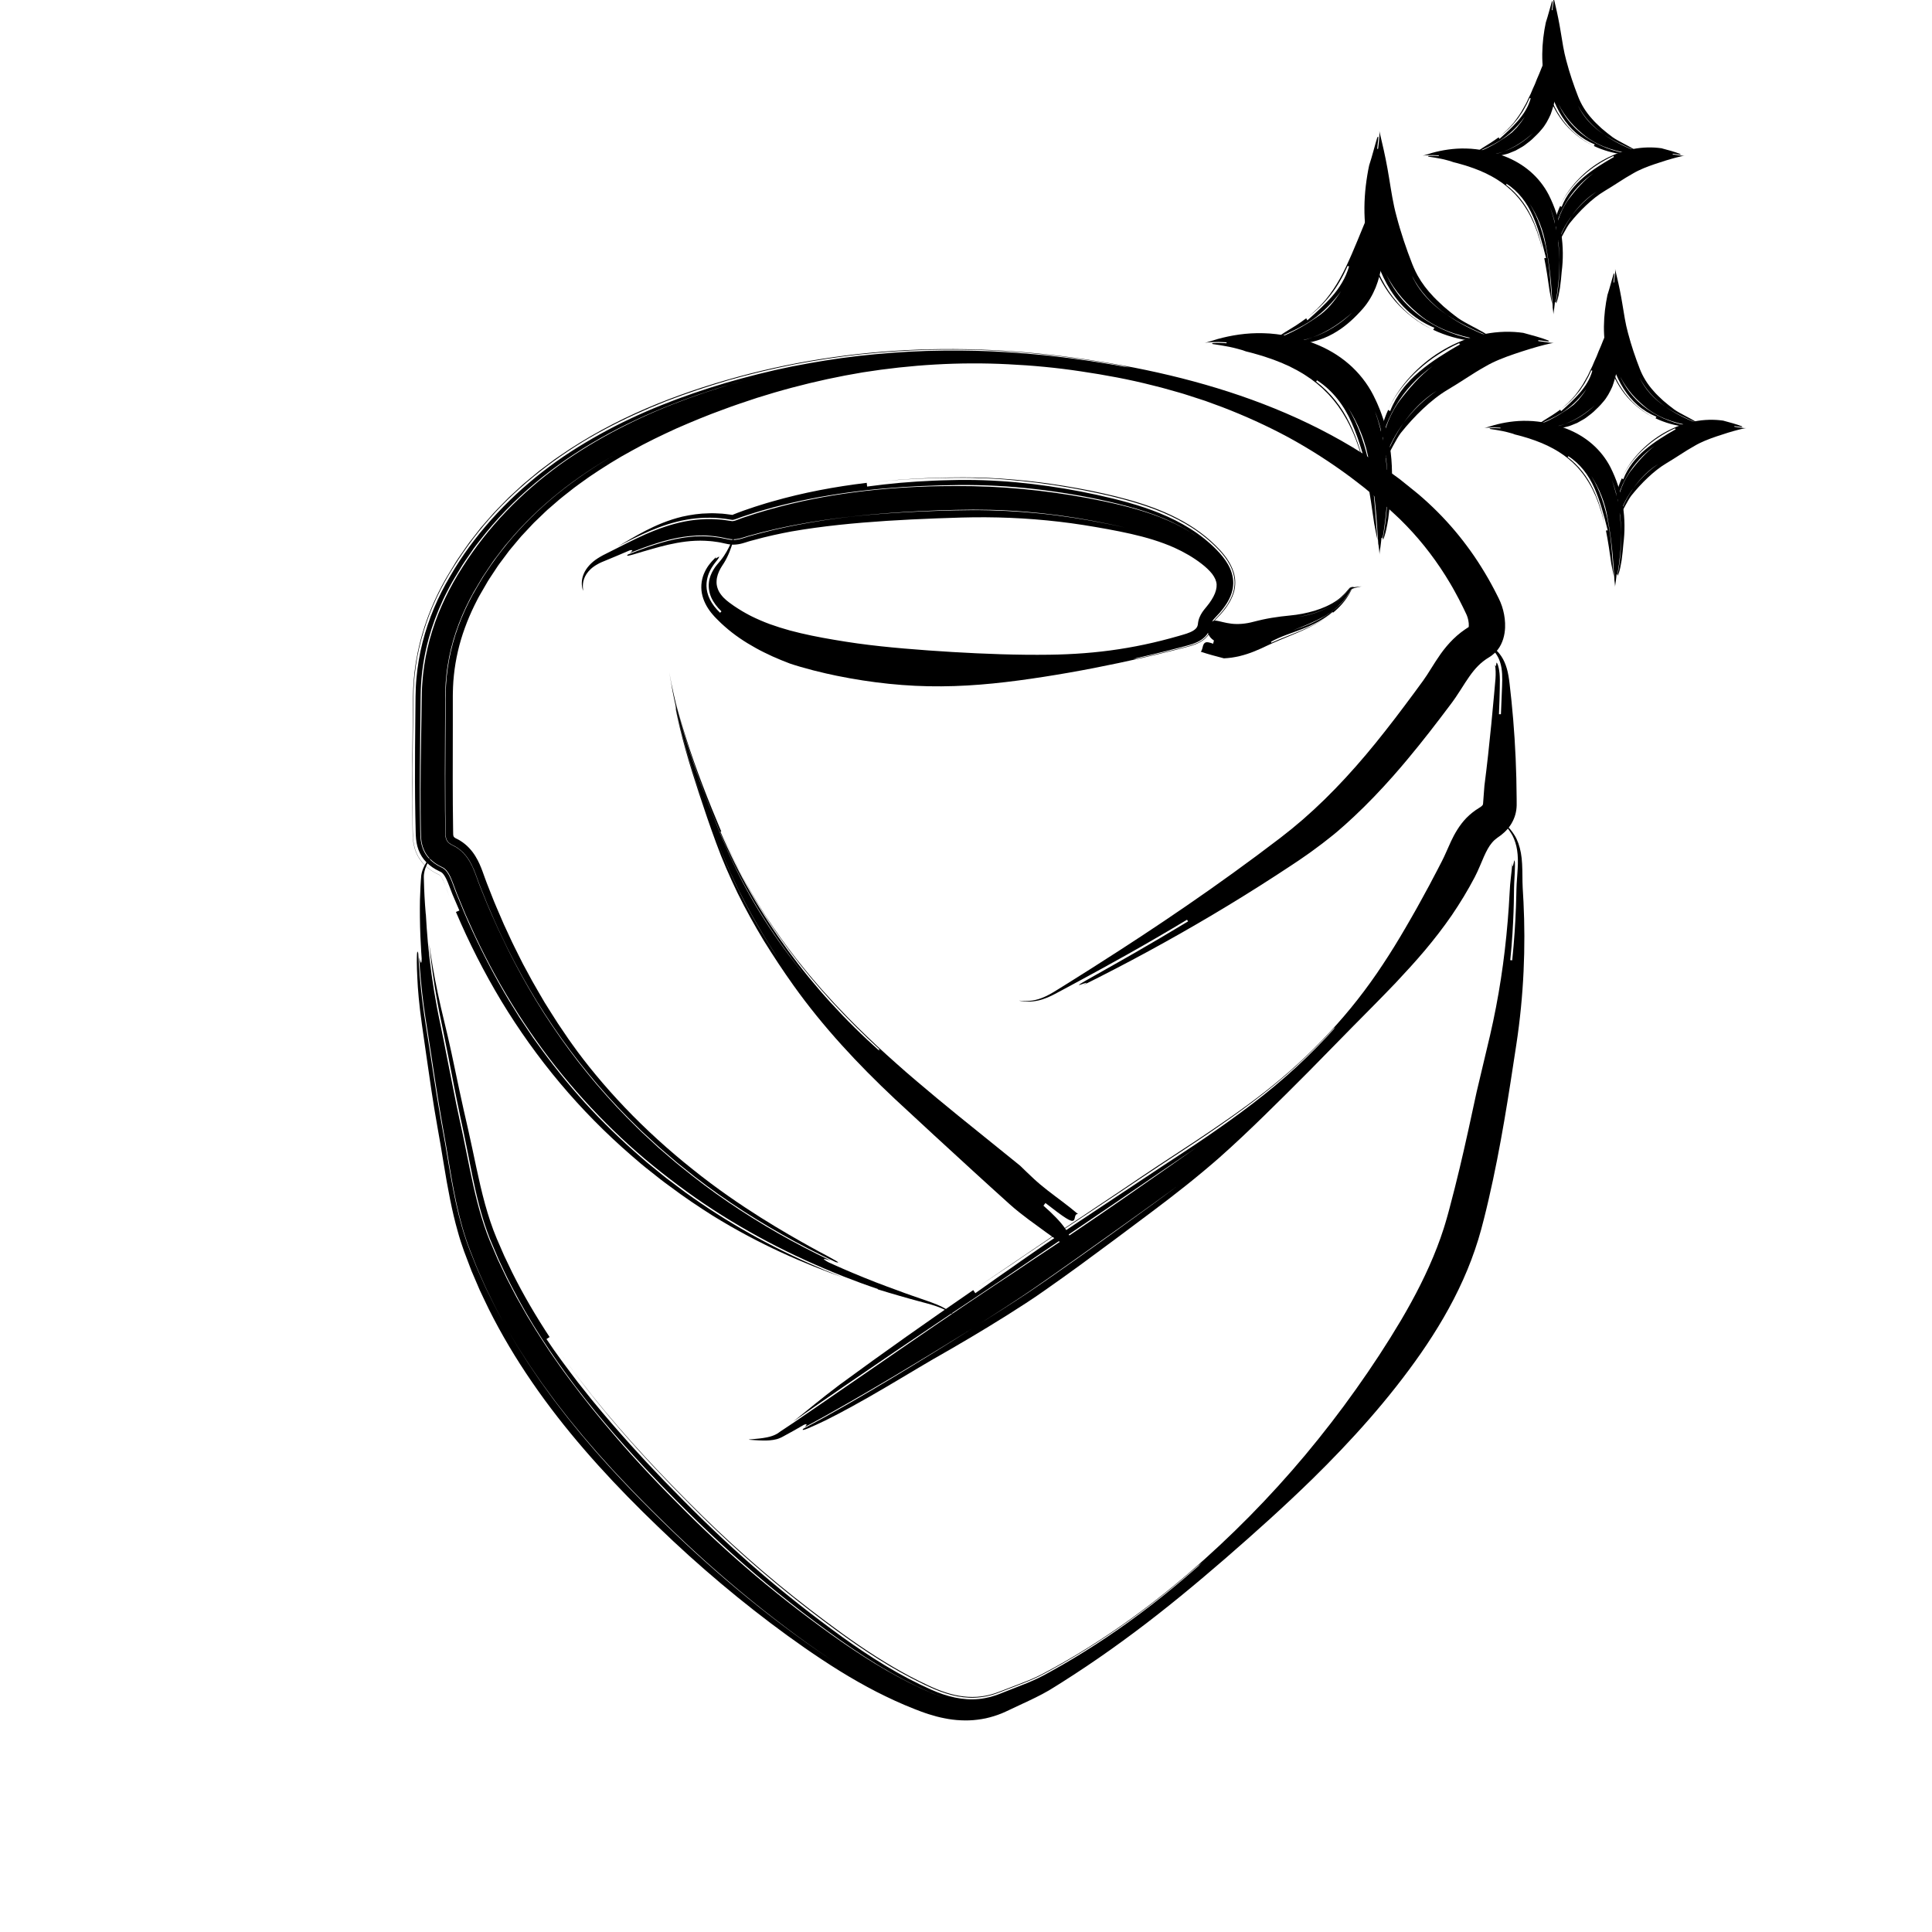
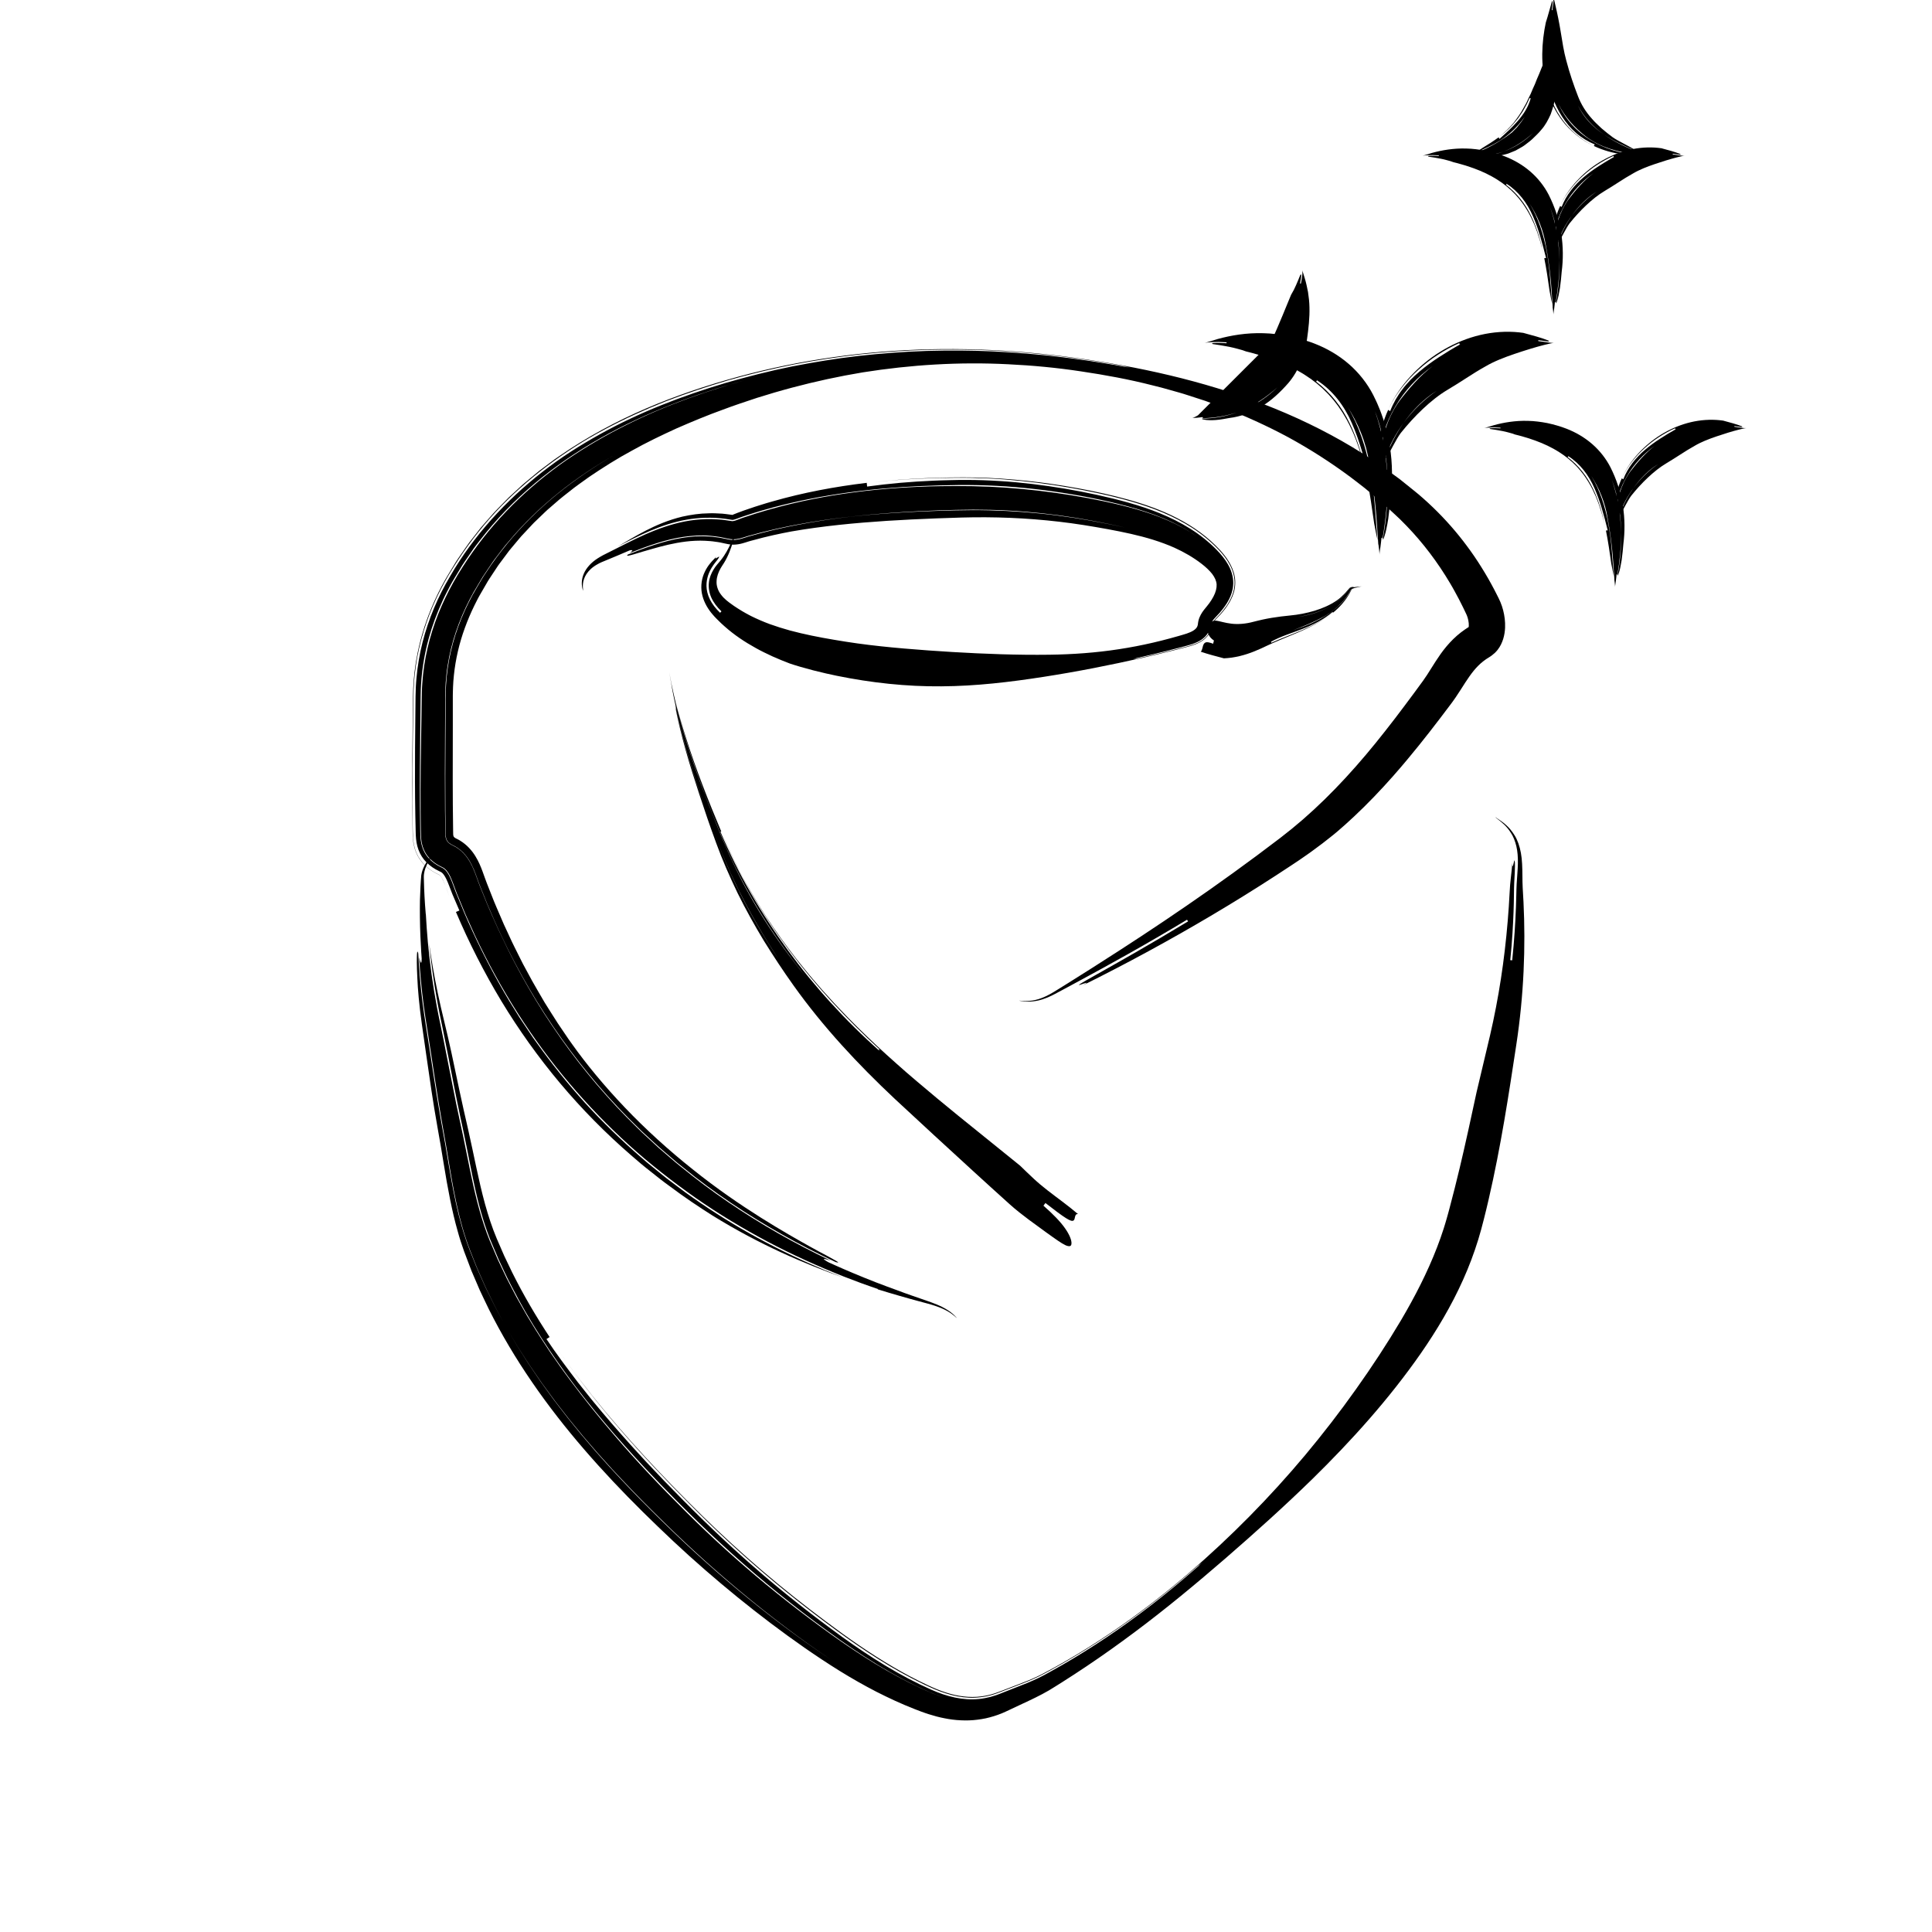
<svg xmlns="http://www.w3.org/2000/svg" id="World_Map" viewBox="0 0 1000 1000">
  <path d="m348.68,359.18c.36,1.55.72,3.1,1.08,4.64,3.41,14.19,7.87,28.1,13.06,42.15,2.59,7.03,5.37,14.1,8.27,21.29.73,1.79,1.46,3.6,2.2,5.41.75,1.81,1.54,3.59,2.31,5.41,1.5,3.64,3.24,7.23,4.95,10.87,4.87,10.18,10.84,20.73,17.5,30.82,6.65,10.1,13.97,19.73,21.15,28.42-8.44-10.36-16.47-21.28-23.74-32.76-7.25-11.49-13.73-23.53-19.2-35.97-10.67-25.06-20.29-50.45-26.43-75.55,1.31,5.06,3.03,11.06,5.24,17.98,5.26,16.66,11.6,32.69,18.24,48.46-.1.04-.3.12-.4.16,9.41,22.31,21.18,42.53,34.91,61.34,6.86,9.41,14.23,18.45,22.15,27.14,7.91,8.7,16.34,17.06,25.38,25.05-1.15-1.28-.24-.75.15-.64.09.08.17.16.25.23-.08-.07-.16-.15-.25-.23.35.1.29-.12-1.9-2.16,2.2,2.04,2.25,2.26,1.9,2.16-17.39-16.08-33.1-32.88-46.79-51.23-13.7-18.33-25.45-38.14-34.64-60.01,3.67,8.45,7.53,16.74,11.97,24.71,4.44,7.95,9.1,15.75,14.28,23.2,5.12,7.47,10.52,14.74,16.28,21.72,2.81,3.54,5.83,6.92,8.76,10.36l4.56,5.03,2.29,2.51,2.34,2.46c6.19,6.61,12.72,12.94,19.35,19.19,3.35,3.09,6.69,6.19,10.14,9.21,3.4,3.05,6.88,6.06,10.4,9.04,14.03,11.97,28.62,23.63,43.45,35.59,2.53,2.04,7.59,6.14,10.12,8.18,2.32,2.27,4.72,4.57,7.05,6.74,2.16,2.03,4.54,3.99,7.03,5.94,4.99,3.91,10.5,7.75,15.91,12.38-2.08-.3-1.2,2.68-2.42,3.35-1.22.73-4.2-1.1-14.46-9.09-.26.34-.77,1.04-1.03,1.38,4.9,4.29,8.8,8.28,11.19,11.73,2.43,3.43,3.38,6.2,3.32,7.73,0,.81-.26,1.31-.8,1.46-.27.08-.62.06-1.01-.02-.38-.07-.82-.22-1.32-.45-2.01-.92-4.97-3.04-9.91-6.59-2.89-2.11-5.89-4.3-8.98-6.56-3.19-2.38-6.63-5.04-9.99-8.06-6.16-5.53-12.59-11.39-19.19-17.42-13.18-12.06-27-24.76-40.18-37.03-19.12-17.95-37.23-37.34-52.53-58.83-5.27-7.38-10.37-15.11-15.31-23.06-4.83-8.02-9.45-16.27-13.62-24.74-4.09-8.51-7.9-17.14-11.08-25.91-3.2-8.7-6.16-17.35-8.94-25.87-2.03-6.19-4.77-14.71-6.95-22.56-2.21-7.83-3.82-14.98-4.49-18.16-.93-4.58-.93-4.77-.73-4.08,4.42,20.92,11.2,41.2,18.45,60.97,2.19,6.07,4.5,12.13,6.98,18.14,1.31,2.97,2.53,5.98,3.92,8.92,1.42,2.92,2.73,5.9,4.23,8.78,5.84,11.62,12.45,22.86,19.65,33.72-6.97-10.67-13.53-21.79-19.4-33.4-.77-1.43-1.47-2.9-2.16-4.38l-2.11-4.42c-.72-1.46-1.37-2.97-2.02-4.47l-1.96-4.5c-2.53-6.05-4.89-12.2-7.13-18.37-7.19-19.74-13.83-39.78-18.26-60.33.21.74.43,1.45.19.19,0,0-.38-1.58-.78-3.57-.42-1.99-.92-4.37-1.2-5.97-2.21-12.8-1.69-9.59-.48-3.22.36,1.63.75,3.46,1.19,5.46Z" />
  <path d="m702.4,304.05c-.38.08-.76.16-1.12.24-.42.1-.84.21-1.22.36-.37.14-.72.37-.8.55-.48.78-.95,1.55-1.42,2.32-.45.81-1.06,1.49-1.61,2.24l-.85,1.11c-.3.36-.63.69-.95,1.03-2.54,2.79-5.62,5.28-9.19,7.26-5.01,2.74-11.01,5.23-16.26,7.16,3.14-1.04,6.32-2.2,9.46-3.57,3.12-1.4,6.21-2.99,9.09-4.89,2.86-1.95,5.5-4.18,7.74-6.71.54-.65,1.04-1.33,1.55-1.98.25-.33.52-.65.75-1l.65-1.06c.39-.65.78-1.3,1.18-1.95.14-.17.45-.35.79-.47.34-.13.7-.24,1.08-.33-.58.18-1.29.42-1.68.78-.38.72-.7,1.32-1.03,1.94-2.15,3.86-5.16,7.26-8.59,10.05-.06-.09-.18-.27-.24-.36-.6.49-1.2,1-1.81,1.48-.64.44-1.27.88-1.9,1.32-.63.45-1.28.85-1.94,1.23l-1.98,1.14c-2.67,1.39-5.4,2.63-8.15,3.66-5.48,2.15-11.04,3.75-16.2,6.62.42-.01.27.3.24.51l-.07.03.07-.03c-.02.18.06.29.72,0-.66.28-.74.18-.72,0,5.19-2.35,10.57-4.28,15.94-6.56,5.34-2.28,10.77-4.86,15.63-8.72-3.75,3-7.93,5.34-12.12,7.37-4.21,2.03-8.47,3.75-12.62,5.47-2.08.86-4.14,1.71-6.13,2.6-1.01.44-2,.89-2.96,1.35-1.03.48-2.06.96-3.09,1.45-4.44,2-9.37,3.87-15.13,4.69-.97.16-2.99.33-4.01.37-4.05-1.07-8.03-2.08-12-3.43.92-.87.86-2.68,1.5-3.83.31-.57.76-.99,1.51-1.08.38-.04.82,0,1.37.15.56.11,1.22.32,2.03.64.11-.42.32-1.25.42-1.67-.71-.49-1.33-.99-1.81-1.57-.48-.6-.85-1.2-1.1-1.81-.49-1.29-.53-2.52-.25-3.58.11-.54.31-1.03.6-1.46.3-.42.65-.79,1.01-1.08.75-.6,1.61-.85,2.63-.78,1.14.12,2.26.47,3.58.75,1.3.31,2.78.63,4.45.82,3.32.4,7.37.09,11.26-.97l2.3-.57c.81-.19,1.63-.4,2.43-.57,1.6-.34,3.22-.67,4.8-.92,3.19-.54,6.32-.9,9.44-1.21,4.3-.4,8.62-1.22,12.77-2.47,4.15-1.26,8.14-3.01,11.6-5.4.6-.47,1.37-.97,2.05-1.64.68-.67,1.43-1.35,2.1-2.04.63-.73,1.22-1.42,1.73-2.01.13-.14.25-.28.37-.42.08-.1.18-.2.27-.29.09-.07.19-.13.28-.18.35-.19.64-.26.86-.3,1.21-.19,1.23-.09,1.07-.04-.65.1-1.33.16-1.99.63-.35.32-.48.55-.7.8l-.6.75c-.4.5-.79,1-1.21,1.48l-1.34,1.35c-1.77,1.81-3.82,3.29-5.9,4.64-5.28,3.11-11.17,4.9-17.26,5.91,6-.85,11.92-2.7,17.26-5.91,2.09-1.33,4.14-2.78,5.9-4.57l1.33-1.34c.42-.46.8-.97,1.2-1.46.41-.51.75-.95,1.23-1.52.6-.53,1.28-.61,1.92-.72-.18.07-.34.17-.03.15,0,0,.39-.07.88-.13.49-.05,1.08-.11,1.47-.15,1.58-.11,2.15-.28,2.15-.28-.47.11-.94.22-1.35.32-.41.09-.87.19-1.33.3Z" />
  <path d="m312,287.44c2.65-1.33,5.3-2.67,7.92-3.99,3.04-1.55,6.11-3.11,9.24-4.6,1.56-.75,3.16-1.47,4.74-2.2,1.63-.68,3.22-1.41,4.88-2.04,6.59-2.59,13.61-4.7,21.01-5.53,3.7-.36,7.46-.56,11.22-.27l2.82.19,2.8.4,1.4.21c.44.07,1.09.16,1.01.14.17,0,.41-.02.82-.11.81-.16,2.19-.74,4.05-1.43l.73-.26.64-.21,1.27-.42,2.54-.83c1.69-.57,3.4-1.09,5.11-1.59,1.72-.5,3.43-1.04,5.16-1.5,27.67-7.71,57.07-11.27,87.7-11.78,5.36-.05,10.81-.09,16.42.02,5.59.12,11.24.35,16.92.74,11.37.79,22.87,2.12,34.27,3.97,5.7.92,11.38,1.99,17,3.18,5.61,1.2,11.2,2.5,16.72,4.11,11.01,3.18,21.78,7.55,30.97,13.91-5.43-3.76-11.32-6.87-17.39-9.39-6.08-2.5-12.33-4.53-18.62-6.19-12.54-3.32-25.26-5.76-38.16-7.61-12.89-1.83-25.94-2.96-39.03-3.25l-4.91-.07h-4.91c-3.23.07-6.47.09-9.7.19-6.47.16-12.94.47-19.41.87-25.85,1.68-51.71,5.68-76.32,13.19l-4.59,1.47-1.14.37-1.23.41c-.88.31-1.64.61-2.28.85-1.3.5-2.11.68-2.38.7-.08.01-.12.02-.17.01-.02,0,0,0-.06,0l-.32-.05-.64-.1-2.55-.39c-6.81-.93-13.74-.73-20.32.45-6.6,1.16-12.82,3.28-18.66,5.73-5.85,2.47-11.35,5.28-16.71,8.08,4.23-2.52,8.9-5.35,14.32-8.15,5.42-2.77,11.67-5.51,19.02-7.27,4.43-.97,9.02-1.67,13.67-1.71,2.33-.14,4.65.09,6.98.18,1.16.09,2.31.27,3.47.41l1.73.23.43.06h.11c-.16.81.41-1.77-.36,1.81h0s0-.02,0-.02v-.04s.02-.11.02-.11c.01-.08.02-.16.02-.23l.02-.36v-.46c-.01-.2-.02-.4-.04-.59-.02-.14,0-.12,0-.12h0s.14-.08.34-.15c.38-.14,1.09-.42,2.04-.81,2.31-.93,4.21-1.5,6.2-2.21,1.98-.7,3.98-1.34,5.98-1.95,2-.63,4-1.25,6.02-1.8,16.09-4.62,32.46-7.66,48.78-9.61.05.49.16,1.44.21,1.92,11.52-1.59,22.99-2.57,34.36-3.04,2.84-.11,5.68-.23,8.51-.27l4.24-.09,4.31-.02c5.74,0,11.47.21,17.16.56,11.39.7,22.66,2.1,33.8,3.96,5.57.94,11.1,2,16.59,3.2,5.5,1.2,10.93,2.52,16.4,4.06,10.9,3.08,21.9,7.19,31.89,13.47,4.99,3.13,9.65,6.82,13.79,11.09,2.08,2.16,4.11,4.52,5.73,7.37,1.63,2.82,2.79,6.28,2.72,9.84,0,.88-.14,1.75-.24,2.61-.2.83-.34,1.69-.63,2.48-.53,1.59-1.2,3.08-2.01,4.43-.4.68-.79,1.36-1.25,1.97-.45.62-.87,1.27-1.35,1.84-.48.59-.92,1.17-1.43,1.76-.51.59-1.03,1.13-1.51,1.63-.96,1.01-1.81,1.9-2.38,2.77-.28.43-.51.85-.65,1.27-.16.46-.19.68-.4,1.77-.37,1.79-1.33,3.58-2.6,4.92-1.28,1.33-2.77,2.27-4.22,2.94-1.47.68-2.92,1.17-4.36,1.57l-4.12,1.11c-2.74.72-5.49,1.44-8.25,2.12-5.52,1.37-11.08,2.67-16.67,3.93,3.21-.61,1.34-.09.69.15-.22.05-.43.09-.64.14.2-.04.42-.09.64-.14-.58.21-.2.19,5.38-1.05-5.58,1.24-5.96,1.26-5.38,1.05,5.51-1.22,10.99-2.49,16.43-3.81,2.72-.66,5.43-1.36,8.13-2.05l4.08-1.08c1.43-.4,2.89-.89,4.37-1.58,1.47-.69,2.98-1.65,4.3-3.01,1.3-1.38,2.3-3.22,2.69-5.06l.14-.69.06-.32.04-.14c.03-.2.1-.38.16-.57.14-.37.34-.74.59-1.13.51-.78,1.32-1.64,2.26-2.6.95-.94,2.06-2.18,2.96-3.33.48-.57.93-1.19,1.38-1.82l.67-.94.61-1.01c1.63-2.68,2.96-5.92,3.18-9.55.22-3.64-.87-7.26-2.44-10.19-1.57-2.97-3.56-5.41-5.61-7.63-4.1-4.34-8.64-8.09-13.56-11.32-9.85-6.42-20.74-10.61-31.52-13.76-5.42-1.57-10.78-2.9-16.19-4.1-5.42-1.19-10.87-2.26-16.36-3.21-10.97-1.91-22.08-3.31-33.3-4.18-5.61-.43-11.25-.69-16.92-.81-2.82-.06-5.7-.06-8.48-.05-2.79.03-5.58.04-8.38.12-11.2.26-22.51.87-33.91,2.08,8.84-.95,17.67-1.59,26.47-1.97,8.82-.35,17.47-.55,26.46-.37,17.82.42,35.46,2.41,52.79,5.59,4.33.79,8.65,1.66,12.93,2.62,4.29.96,8.54,1.99,12.83,3.19,8.56,2.39,17.18,5.35,25.39,9.59,4.1,2.1,8.09,4.51,11.86,7.27,3.78,2.77,7.23,5.86,10.48,9.35,1.61,1.81,3.19,3.69,4.53,5.96,1.34,2.24,2.5,4.8,3.01,7.65.53,2.84.29,5.87-.51,8.49-.82,2.63-2.09,4.87-3.46,6.9l-1.06,1.48-1.12,1.38c-.36.45-.75.92-1.18,1.37-.41.44-.81.85-1.19,1.24-1.53,1.54-2.59,2.74-2.97,3.81-.03.14-.1.27-.12.41l-.05.21-.1.49c-.13.72-.34,1.47-.62,2.18-.56,1.45-1.48,2.79-2.55,3.83-2.17,2.11-4.63,3.1-6.88,3.87-1.14.37-2.27.67-3.3.93l-3.15.83c-2.11.52-4.2,1.09-6.32,1.58-4.21,1.06-8.45,2.02-12.68,3-16.96,3.83-34.12,7.24-51.58,9.94-17.36,2.7-35.07,4.82-53.04,4.92-17.97.16-36.13-1.81-54.08-5.46-1.52-.33-3.43-.74-5.53-1.2-2.1-.48-4.36-1.02-6.65-1.61-4.56-1.18-9.13-2.51-12.16-3.55-3-1.11-5.97-2.38-8.92-3.67-2.94-1.37-5.86-2.75-8.7-4.35-5.69-3.14-11.17-6.79-16.06-11.15l-1.82-1.64c-.6-.55-1.16-1.15-1.75-1.72-.58-.6-1.14-1.11-1.73-1.77-.58-.68-1.19-1.31-1.74-2.03-2.22-2.81-4.06-6.23-4.78-10.04-.69-3.82-.07-7.8,1.51-11.04.76-1.64,1.72-3.13,2.82-4.45.53-.68,1.12-1.29,1.7-1.9.56-.58,1.02-1,1.51-1.54-.84,1.12-.43,1.01.16.68.6-.32,1.34-.92,1.26-.53-.04.2-.28.64-.89,1.47-.58.78-1.75,2.07-3,4.13-.16.26-.32.54-.48.82-.15.3-.3.6-.45.92-.34.63-.58,1.36-.88,2.13-.5,1.57-.91,3.44-.86,5.59.04,2.14.58,4.55,1.78,6.94,1.18,2.39,2.99,4.73,5.27,6.91.17-.19.51-.56.69-.75-2.21-2.13-4.05-4.51-5.22-7.07-1.15-2.57-1.55-5.29-1.28-7.78.25-2.5,1.19-4.73,2.31-6.61,1.12-1.93,2.53-3.39,3.8-4.93,2.48-3.09,3.97-6.09,5.07-8.44,1.09-2.36,1.79-4.13,2.23-5.18.51-1.02.71-1.35.58-.91-.06.22-.24.61-.44,1.24-.2.69-.44,1.52-.73,2.53-.32,1.06-.69,2.34-1.22,3.86-.52,1.51-1.17,3.26-2.12,5.21-.47.98-1.01,2-1.67,3.05-.32.53-.68,1.06-1.04,1.6-.28.47-.57.92-.84,1.4-1.04,1.93-1.88,4.15-1.94,6.42-.09,1.27.13,2.48.51,3.63.37,1.15.95,2.24,1.75,3.28.34.53.85,1.02,1.28,1.53.49.49,1,.98,1.54,1.44l.86.68.43.35.51.37c.68.49,1.36.99,2.05,1.48,2.8,1.89,5.73,3.67,8.84,5.24,3.12,1.55,6.37,2.96,9.74,4.21,3.4,1.23,6.91,2.32,10.51,3.32,3.62.98,7.35,1.83,11.15,2.63,3.8.79,7.71,1.51,11.66,2.17,1.97.32,3.95.65,5.94.97,1.99.29,3.99.59,5.99.89,8.03,1.12,16.19,1.96,24.43,2.67,8.24.71,16.55,1.3,24.9,1.8,16.69.99,33.62,1.62,50.19,1.4,12.01-.16,24.04-1.02,35.94-2.85,5.95-.91,11.86-2.05,17.73-3.41,2.93-.68,5.85-1.41,8.75-2.2,1.45-.4,2.91-.78,4.35-1.21l2.17-.63c.73-.21,1.45-.43,2.08-.64,1.29-.43,2.47-.94,3.43-1.53.94-.6,1.6-1.23,1.94-1.89.17-.33.32-.66.39-1.07.06-.18.06-.41.09-.62l.1-.74c.04-.29.1-.57.17-.85.54-2.28,1.76-4.16,2.84-5.56,1.1-1.41,2.1-2.52,2.8-3.52l1.13-1.68.98-1.69c1.2-2.26,1.75-4.46,1.65-6.32-.14-1.85-.94-3.57-2.29-5.39-1.41-1.8-3.31-3.57-5.44-5.22-4.35-3.37-9.14-6.11-14.19-8.4-6.99-3.1-14.55-5.35-22.48-7.14-7.9-1.78-16.24-3.24-24.54-4.57-16.64-2.6-33.61-3.91-50.53-4.01-4.23-.02-8.46.02-12.68.14-4.29.14-8.59.29-12.87.43-8.57.33-17.09.74-25.53,1.27-16.89,1.1-33.51,2.71-49.58,5.51-5.83,1.09-12.73,2.55-19.86,4.55l-1.34.35c-.35.1-.72.2-1.16.34-.85.27-1.9.63-3.16.96-1.25.33-2.81.62-4.56.63-.89-.02-1.8-.08-2.72-.28l-1.48-.31-2.56-.55c-.85-.2-1.72-.25-2.58-.39-1.72-.29-3.44-.37-5.15-.48-6.85-.35-13.51.75-19.14,2.02-5.64,1.3-10.27,2.8-13.17,3.58-8.27,2.59-8.77,2.44-7.71,1.51,9.28-3.63,18.55-7.05,27.98-8.59,1.18-.16,2.35-.38,3.53-.49l3.53-.31,3.52-.07c1.17-.03,2.34.1,3.5.14,1.17.02,2.32.2,3.48.35l1.73.22c.58.07,1.14.22,1.71.33l3.75.75c1.94.29,3.8.04,5.29-.33,1.51-.37,2.77-.83,3.85-1.17l.78-.23.88-.24,1.77-.48c2.35-.65,4.71-1.29,7.09-1.85l3.55-.88,3.57-.79c2.37-.55,4.76-1.03,7.15-1.5,9.55-1.89,19.17-3.36,28.82-4.48,11.84-1.3,23.74-2.1,35.68-2.64,5.97-.23,11.95-.47,17.93-.58,5.98-.15,11.85-.18,17.78-.04,11.83.28,23.66,1.16,35.41,2.68,5.88.76,11.74,1.67,17.57,2.72,5.83,1.07,11.69,2.19,17.39,3.5-5.57-1.32-11.31-2.46-17.04-3.55-5.74-1.07-11.52-2.01-17.34-2.79-11.64-1.56-23.42-2.5-35.27-2.8-5.94-.15-11.85-.14-17.84.02-6.02.13-12.05.37-18.08.63-12.06.57-24.14,1.45-36.19,2.84-9.63,1.06-19.21,2.46-28.72,4.28-2.38.46-4.75.91-7.11,1.45l-3.55.77-3.53.85-3.53.85-3.51.94-3.44.93c-1.06.31-2.25.75-3.67,1.12-1.4.37-3.11.68-4.96.51-.46-.04-.92-.12-1.38-.22l-.89-.18-1.7-.35-1.7-.36c-.57-.1-1.14-.16-1.72-.24-1.15-.12-2.29-.36-3.45-.4-4.62-.43-9.32-.12-13.99.56-9.36,1.38-18.53,4.72-27.64,8.31,1.17-.9,2.25-1.87-.11-1.32,0,0-2.79,1.19-6.28,2.68-1.75.74-3.67,1.56-5.52,2.3-1.86.75-3.59,1.44-4.87,2.22-1.31.72-2.44,1.53-3.39,2.39-.93.87-1.69,1.76-2.28,2.66-1.17,1.79-1.6,3.51-1.78,4.83-.06.67-.11,1.24-.08,1.73,0,.49.03.88.08,1.19.08.62.1.91.07.92-.03,0-.12-.27-.27-.79-.16-.52-.31-1.3-.39-2.3-.08-1-.02-2.24.28-3.61.33-1.36.93-2.84,1.84-4.26.94-1.44,2.16-2.83,3.64-4.07.37-.32.75-.62,1.16-.91.4-.31.82-.58,1.25-.86.85-.56,1.82-1.08,2.62-1.54Z" />
-   <path d="m404.2,740.74c2.15-1.43,4.31-2.87,6.44-4.29,19.67-13.4,39.27-27.06,59.49-40.92,10.11-6.95,20.37-13.95,30.88-21.04,5.27-3.52,10.58-7.07,15.96-10.66,2.68-1.77,5.38-3.56,8.1-5.35,2.7-1.82,5.41-3.65,8.14-5.49,31.05-20.39,65.92-44.79,96.05-66.13-4.48,3.21-8.93,6.36-13.5,9.46-4.56,3.11-9.14,6.23-13.73,9.35-9.18,6.27-18.39,12.57-27.63,18.88-18.48,12.54-37.03,25.13-55.49,37.65-37.12,24.74-73.89,49.48-108.42,73.65,6.72-5.31,14.57-11.98,24.08-19.1,23.05-16.92,46.12-33.2,69.18-49,.27.41.8,1.2,1.07,1.61,4.03-2.9,8.08-5.75,12.1-8.57,2.01-1.4,4.02-2.79,6.02-4.18,1.97-1.39,3.94-2.78,5.91-4.17,8.02-5.65,16.08-11.11,24.15-16.51,16.15-10.73,32.17-21.37,48.19-32.01,8.02-5.3,16.07-10.48,23.94-15.91,7.91-5.45,15.76-11.03,23.43-16.92,7.67-5.88,15.14-12.09,22.32-18.69,7.17-6.61,14.08-13.62,20.69-21.02-1.96,2.03-.92.71-.58.22.13-.15.25-.28.38-.42-.12.13-.24.27-.38.42.29-.45.05-.23-3.32,3.37,3.37-3.6,3.61-3.82,3.32-3.37-6.55,7.23-13.39,14.08-20.48,20.53-7.11,6.45-14.51,12.49-22.1,18.21-7.59,5.73-15.36,11.15-23.18,16.47-7.78,5.3-15.67,10.37-23.57,15.59-7.9,5.18-15.72,10.5-23.61,15.75-7.91,5.23-15.83,10.48-23.79,15.75-7.97,5.26-15.95,10.55-23.93,15.96-1.99,1.35-3.98,2.71-5.97,4.07-1.96,1.31-3.92,2.62-5.88,3.93-4.01,2.69-8.04,5.39-12.08,8.09,12.48-8.48,24.9-16.92,37.29-25.33,12.52-8.37,25-16.72,37.47-25.05,6.21-4.19,12.4-8.4,18.64-12.51l18.69-12.27c12.35-8.22,24.73-16.67,36.46-25.88,11.76-9.22,22.78-19.3,32.99-30.32,10.26-10.96,19.57-22.85,27.83-35.43,4.16-6.26,8.09-12.68,11.85-19.16,1.92-3.22,3.72-6.5,5.58-9.73,1.79-3.28,3.63-6.52,5.38-9.81l1.34-2.45,1.29-2.48c.86-1.65,1.77-3.28,2.61-4.94l2.56-4.96c.41-.82.72-1.43,1.1-2.25l1.1-2.43c1.54-3.4,3.11-7.38,5.74-11.55,1.31-2.07,2.85-4.16,4.73-6.08,1.88-1.91,4.05-3.64,6.33-5.03.65-.36,1.31-.84,1.62-1.15.32-.34.41-.32.56-.78.01-.06.04-.12.04-.2l.02-.11.03-.36c.04-.49.07-.98.11-1.47.07-.97.14-1.92.21-2.82.14-1.81.27-3.46.37-4.78,1.36-10.54,2.51-21.09,3.54-31.67.5-5.3.99-10.58,1.49-15.87.23-2.63.51-5.36.69-7.84.07-1.25.13-2.49.08-3.69-.02-1.21-.14-2.39-.37-3.53.38,1.1.52.77.64.18.09-.57.09-1.4.34-1.16.2.25.97,1.5,1.4,5.44.21,1.97.2,4.59.12,8.1-.07,3.49-.19,7.81-.42,13.11.25,0,.76,0,1.02,0,.24-5.31.45-10.2.6-14.62.2-4.4.12-8.43-.87-11.79-.47-1.68-1.16-3.16-1.96-4.4-.36-.64-.84-1.16-1.23-1.7-.45-.48-.86-.95-1.29-1.35-1.71-1.61-3.26-2.37-4.13-2.88-.85-.53-1.11-.73-.74-.59.19.07.52.24,1.05.47.29.12.61.25.96.4.38.14.79.33,1.23.58.45.25.96.49,1.47.85.53.34,1.1.72,1.67,1.21.6.46,1.17,1.04,1.79,1.67.57.67,1.19,1.4,1.73,2.26,1.13,1.69,2.06,3.81,2.76,6.18.69,2.38,1.1,5.01,1.43,7.76,1.42,11.98,2.55,24.99,3.15,38.67.3,6.84.48,13.85.52,20.99,0,.89,0,1.79.01,2.68v.34s0,.41,0,.41c-.02.39-.02.76-.06,1.15-.06.78-.17,1.58-.34,2.4-.64,3.27-2.37,6.53-4.45,8.85-1.04,1.18-2.13,2.16-3.23,3.02-.55.44-1.1.82-1.65,1.19l-.21.14c-.07.04-.06.05-.1.08l-.16.13-.32.25c-.45.3-.82.7-1.24,1.04-.37.41-.77.77-1.12,1.23-1.46,1.72-2.75,4.11-4.09,7.12-1.34,2.99-2.69,6.62-4.71,10.53-3.57,6.81-7.58,13.42-11.91,19.78-4.37,6.34-9.08,12.41-13.97,18.23-4.91,5.81-10.01,11.36-15.09,16.77-7.46,7.81-15.05,15.4-22.56,23.01l-22.46,22.89c-7.53,7.61-15.15,15.14-22.82,22.64-7.68,7.49-15.47,14.9-23.5,22-11.21,9.82-22.96,19.05-35.09,28.13-12.11,9.08-24.35,18.25-36.69,27.27-6.17,4.5-12.39,8.95-18.63,13.31-1.59,1.1-3.06,2.15-4.73,3.27l-4.86,3.23c-3.21,2.1-6.41,4.15-9.62,6.16-12.83,8.07-25.74,15.67-38.49,22.9-9.22,5.35-21.7,13.01-33.29,19.6-11.57,6.62-22.25,12.17-27.19,14.31-7,3.23-7.49,3-6.69,2.06,15.51-8.2,30.58-17.04,45.51-25.98,14.92-8.96,29.64-18.1,44.19-27.34,8.97-5.62,17.87-11.27,26.75-17.16,2.29-1.52,4.42-3.01,6.6-4.51l6.51-4.52,12.96-9.11c8.62-6.11,17.2-12.27,25.77-18.45,8.56-6.19,17.15-12.35,25.58-18.75-8.29,6.19-16.78,12.21-25.28,18.31-8.52,6.07-17.08,12.18-25.69,18.32-4.32,3.05-8.65,6.1-12.99,9.16-2.18,1.52-4.36,3.04-6.54,4.57-2.2,1.52-4.32,3.03-6.62,4.58-8.95,6.01-17.94,11.78-27.03,17.57-14.58,9.12-29.27,18.08-44.06,26.87-7.39,4.4-14.83,8.74-22.29,13.02l-11.24,6.37c-3.78,2.07-7.52,4.19-11.34,6.2.9-.95,1.71-1.96-.32-1.26,0,0-2.3,1.32-5.18,2.98-1.46.8-3.06,1.68-4.59,2.52-.77.41-1.49.85-2.24,1.19-.74.35-1.46.6-2.11.8-2.63.68-4.9.71-6.77.71-1.87-.02-3.36-.12-4.52-.19-2.32-.15-3.32-.2-3.31-.27,0-.07,1-.16,2.67-.3,1.66-.15,3.99-.33,6.51-.83,1.28-.24,2.6-.59,3.87-1.11.63-.26,1.26-.56,1.84-.92.6-.35,1.08-.75,1.81-1.29Z" />
  <path d="m220.41,473.08c.26,4.9.63,9.8,1.05,14.64,1.03,11.2,2.59,22.32,4.65,33.36.51,2.76,1.08,5.5,1.65,8.27.57,2.8,1.15,5.6,1.73,8.4,1.1,5.6,2.21,11.2,3.31,16.81,1.09,5.6,2.2,11.2,3.34,16.78,1.14,5.61,2.38,11.07,3.6,16.83,2.39,11.39,4.41,22.73,7.23,33.72,1.41,5.49,3.01,10.9,4.93,16.16.5,1.31.99,2.61,1.51,3.92l1.69,3.97,1.69,3.97.85,1.99.93,1.96c1.24,2.61,2.47,5.23,3.72,7.85,1.34,2.58,2.68,5.16,4.03,7.75l1.01,1.94,1.08,1.91,2.17,3.82,2.17,3.83,2.31,3.77c3.01,5.07,6.31,10.01,9.59,15,1.71,2.45,3.42,4.91,5.14,7.38,1.71,2.47,3.57,4.86,5.34,7.31,7.24,9.7,14.93,19.27,23.06,28.71,11.33,13.26,23.81,26.43,36.93,39.45,13.08,13.02,26.96,25.64,41.44,37.56,7.24,5.96,14.61,11.76,22.09,17.35,7.48,5.59,15.02,11.06,22.64,16.15,7.63,5.1,15.35,9.88,23.23,14.11,3.93,2.12,7.89,4.13,11.89,5.97,4.04,1.85,7.92,3.59,11.92,4.79-2.35-.76-4.69-1.61-6.99-2.62-2.33-1.01-4.68-2.09-7-3.21-4.64-2.24-9.2-4.65-13.68-7.21-8.98-5.11-17.67-10.83-26.2-16.86-17.06-12.12-33.64-25.15-49.48-39.02-7.93-6.93-15.68-14.09-23.26-21.42-3.79-3.65-7.52-7.42-11.28-11.14l-5.55-5.66c-1.86-1.88-3.7-3.77-5.5-5.69-7.34-7.59-14.39-15.41-21.32-23.31-6.88-7.94-13.52-16.05-19.88-24.33-12.61-16.63-24.11-34-33.44-52.35-2.44-4.54-4.49-9.25-6.7-13.87l-2.99-7.08c-.49-1.18-1.01-2.36-1.48-3.53l-1.31-3.49c-3.39-9.38-5.74-19.27-7.82-29.35-1.02-5.09-2.03-10.18-3.04-15.26-1-5.11-2.15-10.33-3.21-15.28-2.13-10.03-4.05-20.12-6.01-30.2-.99-5.04-1.98-10.08-3.02-15.1-.52-2.49-1.03-4.97-1.55-7.45-.49-2.46-.98-4.92-1.41-7.39-1.79-9.86-3.14-19.75-4.13-29.64,1.09,7.98,2.55,16.69,4.52,26.05.98,4.68,2.09,9.53,3.32,14.54,1.26,5.15,2.49,10.5,3.7,16.04,1.4,6.64,2.81,13.27,4.21,19.9.72,3.28,1.43,6.56,2.15,9.84.75,3.28,1.5,6.55,2.24,9.82,3.07,13.46,5.42,26.6,8.82,38.96,1.72,6.18,3.64,12.12,6.06,17.86,1.28,2.96,2.56,5.91,3.84,8.87,1.39,2.91,2.78,5.81,4.17,8.71,5.74,11.53,12.27,22.65,19.36,33.41-.41.27-1.21.79-1.62,1.05,5.1,7.67,10.64,15.01,16.19,22.3l4.28,5.38c1.44,1.78,2.82,3.6,4.31,5.35,2.95,3.51,5.82,7.06,8.85,10.49,11.96,13.84,24.45,27.17,37.33,40.11,12.84,12.99,25.99,25.39,39.72,37.19,13.7,11.79,27.97,22.94,42.58,33.5,14.59,10.48,29.79,20.04,46.07,27.23,7.88,3.5,16.16,5.56,24.39,4.76,2.05-.19,4.09-.58,6.11-1.09,1.01-.27,2.01-.58,3-.92,1.01-.39,1.92-.69,3.05-1.17,4.35-1.76,8.67-3.34,12.84-5.06,2.09-.86,4.13-1.77,6.13-2.73,1-.49,1.97-.98,2.96-1.52l3.01-1.66c2.01-1.1,4.01-2.22,6-3.38,1.99-1.15,3.98-2.3,5.95-3.5,7.89-4.74,15.65-9.77,23.25-15.07,15.2-10.61,29.83-22.28,43.85-34.87-4.07,3.48-1.76,1.3-.99.49.28-.25.54-.48.8-.71-.26.23-.52.46-.8.71.35-.36.4-.45-.52.32-.92.79-2.8,2.42-6.35,5.47,3.55-3.05,5.43-4.68,6.35-5.47.92-.77.87-.68.52-.32-13.85,12.3-28.26,23.74-43.26,34.11-7.5,5.18-15.14,10.1-22.92,14.73-1.94,1.17-3.9,2.3-5.86,3.42-1.96,1.13-3.92,2.23-5.91,3.31-1.98,1.07-3.97,2.19-5.88,3.12-1.94.95-3.94,1.83-5.98,2.68-4.09,1.68-8.33,3.21-12.63,4.9l-1.62.64-1.46.54c-.95.38-1.93.65-2.89.94-.97.3-1.95.48-2.93.72-.99.14-1.96.38-2.96.45-7.91.99-15.91-.89-23.6-4.12-1.9-.81-3.9-1.75-5.87-2.68-1.96-.96-3.92-1.92-5.86-2.93-3.88-2.01-7.7-4.14-11.46-6.36-7.53-4.47-14.85-9.32-22.04-14.43-7.19-5.1-14.31-10.44-21.32-15.89-7.01-5.45-13.92-11.02-20.69-16.78-13.56-11.51-26.57-23.62-39.18-36.34-25.3-25.44-49.37-52.24-69.72-81.99,15.8,23.09,34.13,44.48,53.52,64.95,9.72,10.2,19.69,20.32,29.87,29.97,10.2,9.67,20.72,18.99,31.56,27.93,10.83,8.92,22,17.49,33.33,25.69,11.33,8.17,22.92,15.75,35.1,22.2,3.06,1.58,6.12,3.16,9.25,4.59,3.11,1.47,6.06,2.7,9.14,3.7,6.1,1.99,12.34,2.85,18.49,2.05,3.08-.4,6.13-1.2,9.1-2.36,3.34-1.32,6.76-2.61,10.03-3.85,3.29-1.25,6.51-2.53,9.57-3.98,1.55-.73,2.99-1.45,4.57-2.33l4.66-2.53c24.73-13.7,47.95-30.3,69.56-48.87,21.58-18.62,41.79-39.07,60.16-61.02,9.17-10.99,17.93-22.31,26.19-33.97,8.28-11.63,16.15-23.62,23.38-35.8,7.19-12.21,13.64-24.73,18.65-37.74,1.26-3.25,2.42-6.53,3.47-9.84.56-1.65.99-3.33,1.5-4.99.5-1.65.95-3.47,1.43-5.19,1.87-7,3.65-14.06,5.34-21.17,2.35-9.66,6.62-29.25,8.71-39.1,2.33-9.82,4.65-19.63,6.98-29.44,2.24-9.68,4.12-19.46,5.63-29.31,1.52-9.85,2.67-19.78,3.5-29.75.41-4.98.77-9.98,1.01-14.98.06-1.22.15-2.59.25-3.89.12-1.3.24-2.58.39-3.83.28-2.52.58-4.98.73-7.4-.02,2.43.25,1.83.53.76.31-1.08.49-2.61.68-2,.21.62.3,3.36-.2,11.11-.21,3.93-.1,8.98-.37,15.6-.25,6.62-.67,14.79-1.69,24.8.25.02.76.06,1.01.08,1.03-10.03,1.63-19.31,1.94-27.71.19-4.19.16-8.18.36-11.88.22-3.71.57-7.19.63-10.45.07-3.25-.15-6.29-.78-8.98-.64-2.68-1.57-5.04-2.79-6.88-2.33-3.78-5.05-5.68-6.52-6.88-1.49-1.17-1.96-1.59-1.33-1.18.32.2.9.61,1.8,1.24.9.65,2.18,1.42,3.55,2.73,1.44,1.24,2.97,3.02,4.42,5.38,1.46,2.37,2.56,5.46,3.21,9,.66,3.55.75,7.53.79,11.75.03,2.11.02,4.29.15,6.46.13,2.31.27,4.72.41,7.25,1.12,22.9.24,47.99-3.75,74.02-3.87,25.5-7.94,52.46-14.29,79.89-.79,3.43-1.61,6.86-2.49,10.3-.85,3.38-1.82,7.03-2.91,10.55-2.18,7.07-4.8,14-7.83,20.74-6.04,13.49-13.6,26.16-21.88,38.1-16.59,23.82-36,45.27-55.98,64.88-14.58,14.25-29.7,27.81-45,41.1-15.33,13.27-30.95,26.23-47.24,38.38-8.14,6.08-16.42,11.98-24.88,17.65-4.23,2.83-8.49,5.62-12.8,8.34l-3.24,2.03c-1.08.68-2.15,1.35-3.33,2.05-2.31,1.35-4.66,2.58-7,3.73-4.67,2.32-9.33,4.34-13.73,6.49-.51.26-1.2.56-1.83.85-.65.28-1.28.6-1.94.85-1.33.51-2.65,1.03-4.03,1.43-1.36.46-2.77.76-4.17,1.11-1.42.26-2.83.57-4.27.71-2.87.38-5.77.46-8.64.32-2.87-.12-5.71-.49-8.46-1.05-2.77-.53-5.46-1.25-8.08-2.09-1.32-.41-2.6-.87-3.88-1.33l-3.68-1.41c-6.7-2.62-13.25-5.67-19.7-8.95-6.43-3.32-12.73-6.91-18.89-10.72-12.32-7.65-24.11-15.96-35.75-24.73-11.62-8.78-22.98-18.02-34.05-27.66-5.53-4.82-10.99-9.74-16.36-14.77-5.33-5.03-10.63-10.08-15.85-15.25-20.86-20.65-40.62-42.82-57.26-67.1-8.33-12.12-15.87-24.75-22.37-37.78-1.57-3.29-3.17-6.55-4.69-9.84-1.43-3.33-2.85-6.66-4.28-9.98-1.28-3.38-2.56-6.74-3.83-10.1-1.24-3.43-2.38-6.97-3.32-10.47-2.92-10.18-5.19-22.32-7.21-34.8-.51-3.1-1.03-6.25-1.56-9.41-.53-3.16-1.07-6.23-1.66-9.46-1.16-6.43-2.19-12.86-3.14-19.12-1.9-12.53-3.5-24.36-4.96-34.31-1.44-10.14-2.11-18.43-2.32-23.54-.39-7.33-.31-11.15-.19-12.85.13-1.71.36-1.31.65-.21.4,8.33,1.1,16.66,2.16,24.95.51,4.14,1.13,8.28,1.78,12.39l1.92,12.24c1.25,8.17,2.48,16.35,3.8,24.53.66,4.09,1.35,8.18,2.08,12.27.73,4.12,1.5,8.12,2.19,12.16,2.79,16.14,5.13,32.74,10.5,48.91.32,1.01.69,2.01,1.04,3.01.36,1,.71,2.01,1.11,2.97l2.32,5.82c1.48,3.91,3.29,7.68,4.97,11.5.43.95.84,1.91,1.29,2.85l1.39,2.8,2.78,5.6c1.88,3.72,3.95,7.33,5.92,10.99,1.26,2.22,2.57,4.4,3.86,6.6l1.94,3.3c.66,1.09,1.36,2.15,2.04,3.23l4.1,6.45c1.41,2.12,2.86,4.21,4.29,6.32l2.15,3.15c.73,1.04,1.49,2.06,2.23,3.09l4.49,6.17,4.65,6.04c1.55,2.02,3.11,4.02,4.73,5.97l4.81,5.9,4.94,5.79c3.26,3.89,6.71,7.6,10.08,11.38,6.86,7.45,13.84,14.78,21.02,21.89,3.56,3.58,7.19,7.09,10.82,10.59,3.62,3.51,7.32,6.98,11.04,10.41,7.46,6.85,15.07,13.52,22.85,20,15.57,12.96,31.68,25.21,48.6,36.43-16.51-11.04-32.34-23.13-47.75-35.96-7.69-6.42-15.26-13.04-22.68-19.85-7.44-6.81-14.67-13.83-21.85-20.94-7.2-7.09-14.2-14.45-21.14-21.89l-5.12-5.68-2.56-2.84-2.5-2.9-5-5.81-4.88-5.94-2.44-2.98-2.37-3.04-4.73-6.09-4.57-6.23-2.28-3.12-2.2-3.19-4.38-6.39-4.19-6.54-2.09-3.28-1.98-3.34c-1.31-2.24-2.66-4.45-3.95-6.71-1.95-3.66-4-7.27-5.86-10.98l-2.75-5.59-1.37-2.79c-.45-.94-.85-1.89-1.28-2.84-1.66-3.81-3.45-7.55-4.91-11.45l-2.28-5.79c-.39-.95-.75-1.94-1.1-2.95-.35-1-.72-1.99-1.03-2.99-5.29-16.05-7.59-32.48-10.3-48.47-.67-4.01-1.4-7.95-2.13-12.02-.72-4.04-1.39-8.08-2.04-12.12-1.3-8.08-2.5-16.15-3.73-24.21l-1.88-12.07c-.65-4.02-1.27-8.11-1.81-12.17-1.06-8.15-1.85-16.32-2.29-24.51.54,2.37,1.22,4.61,1.3.6,0,0-.4-5.03-.66-11.34-.27-6.3-.34-13.88-.24-18.92.17-5.05.35-9.3.68-12.84.57-3.54,2.18-6,3.42-7.78,1.3-1.78,2.37-2.93,3.07-3.67.7-.74,1.05-1.06,1.08-1.03.03.03-.27.39-.8,1.07-.54.67-1.3,1.67-2.16,2.95-.85,1.29-1.78,2.89-2.46,4.79-.34.95-.61,1.96-.74,3.03-.06.53-.1,1.07-.09,1.62,0,.55.03,1.21.05,1.83.12,5.13.4,10.88.95,17.26Z" />
  <path d="m454.37,667.19c-2.97-1-5.92-2.09-8.87-3.13-2.94-1.08-5.86-2.22-8.77-3.33-13.4-5.3-26.57-11.27-39.38-18.04-12.79-6.8-25.29-14.27-37.26-22.65-11.94-8.41-23.54-17.43-34.5-27.35-10.93-9.93-21.3-20.63-30.96-32.07-19.34-22.86-35.79-48.73-48.91-76.74-1.59-3.53-3.18-7.06-4.77-10.6-1.48-3.59-2.97-7.19-4.46-10.79-1.55-3.93-2.61-7.42-3.99-9.87-.67-1.22-1.37-2.14-2.07-2.77-.19-.13-.35-.3-.54-.43-.21-.11-.33-.26-.6-.37l-.36-.18-.22-.12-.51-.25c-.68-.35-1.36-.68-1.99-1.1-2.58-1.58-4.8-3.74-6.23-6.4-.7-1.33-1.22-2.76-1.56-4.23-.17-.74-.29-1.49-.38-2.24l-.1-1.13-.06-1.05c-.04-1.25-.05-2.09-.07-3.11l-.04-2.95c-.02-1.97-.04-3.94-.06-5.91-.07-7.89-.03-15.82.04-23.78.17-11.13.34-22.46.51-33.93.02-1.43.04-2.85.09-4.4.03-1.52.11-3.04.22-4.55.19-3.04.55-6.07.97-9.1.91-6.05,2.3-12.05,4.13-17.92,3.66-11.73,9.17-22.96,15.76-33.2,6.56-10.33,14.18-20.02,22.65-28.87,8.47-8.85,17.76-16.85,27.57-23.99,9.85-7.09,20.21-13.3,30.78-18.77,10.58-5.47,21.37-10.25,32.24-14.3,2.69-1.08,5.43-2,8.14-2.96,2.71-.96,5.41-1.93,8.14-2.76,2.72-.87,5.43-1.73,8.12-2.59,2.72-.78,5.43-1.55,8.13-2.33-12.83,3.52-25.53,7.69-38.02,12.62-12.48,4.94-24.76,10.63-36.57,17.33-11.81,6.69-23.16,14.38-33.68,23.21-10.52,8.82-20.2,18.76-28.64,29.74-1.05,1.38-2.15,2.71-3.15,4.13l-2.94,4.28c-.97,1.44-1.99,2.84-2.91,4.31l-2.69,4.45c-.89,1.49-1.81,2.95-2.67,4.47-.84,1.54-1.7,3.06-2.48,4.64-1.62,3.11-3.08,6.32-4.44,9.56-5.45,13-8.7,27.09-9.21,41.32l-.07,2.67-.04,2.54-.05,5.03-.11,10.06c-.06,6.72-.12,13.44-.18,20.15-.03,6.72-.05,13.45.01,20.19l.12,10.11.04,2.53c.02.84.02,1.62.1,2.94.16,2.63.73,5.26,1.93,7.6,1.18,2.35,3,4.35,5.12,5.91,1.07.78,2.21,1.46,3.4,2.04l.98.5c.22.09.37.21.52.31.61.41,1.18.95,1.77,1.75.59.8,1.16,1.84,1.72,3.07.56,1.23,1.09,2.63,1.65,4.17l.88,2.4.49,1.28.49,1.19,3.89,9.42c5.38,12.48,11.39,24.67,18.04,36.48,1.71,2.93,3.32,5.91,5.11,8.79,1.79,2.88,3.57,5.75,5.35,8.63,1.88,2.81,3.76,5.62,5.64,8.43l1.42,2.1,1.48,2.05,2.97,4.1c7.99,10.87,16.54,21.29,25.71,31.07,9.2,9.75,18.93,18.91,29.07,27.49,2.58,2.09,5.15,4.18,7.72,6.27,1.27,1.06,2.6,2.05,3.92,3.04l3.96,2.97,3.96,2.97,4.04,2.85c2.68,1.92,5.43,3.72,8.16,5.55,21.93,14.48,45.26,26.18,69.06,35.49-19.46-6.97-42.52-16.64-67.3-31.98-7.4-4.68-14.67-9.57-21.66-14.82-1.75-1.31-3.56-2.55-5.26-3.92l-5.14-4.07c-1.7-1.38-3.46-2.68-5.1-4.12l-4.98-4.27c-13.21-11.45-25.52-23.93-36.74-37.29-11.21-13.36-21.36-27.57-30.35-42.43-8.96-14.87-16.81-30.34-23.55-46.2.45-.19,1.33-.56,1.78-.75-1.2-2.81-2.4-5.61-3.6-8.41-1.26-3.14-2.15-5.77-3.11-7.77-.96-1.98-1.86-3.13-2.52-3.54-.07-.09-.18-.1-.26-.16-.05-.03-.07-.06-.13-.09l-.2-.09-.81-.4c-.59-.29-1.17-.59-1.74-.91-2.27-1.3-4.31-2.97-5.94-4.99-1.63-2.02-2.77-4.4-3.45-6.91-.32-1.26-.56-2.55-.67-3.85-.07-.68-.1-1.22-.13-1.81l-.04-1.28c-.07-2.97-.14-5.94-.2-8.91-.11-5.94-.17-11.85-.18-17.75-.04-11.8.08-23.53.2-35.19.03-2.91.06-5.83.09-8.74.04-1.52.07-3.14.14-4.71.11-1.58.16-3.16.33-4.73.56-6.29,1.62-12.52,3.16-18.61,3.11-12.15,8.04-23.74,14.31-34.23,6.05-10.54,13.33-20.31,21.34-29.31,8.03-9,16.87-17.19,26.27-24.55,9.4-7.38,19.46-13.78,29.79-19.52,20.69-11.52,42.74-19.91,65.13-26.61,11.24-3.25,22.58-6.15,34.06-8.47,11.49-2.27,23.05-4.17,34.7-5.51,11.66-1.3,23.37-2.2,35.12-2.58,11.76-.32,23.55-.29,35.35.27,11.8.62,23.62,1.55,35.42,3.02,2.96.31,5.89.8,8.84,1.18,2.95.41,5.9.78,8.84,1.3,2.95.48,5.89.95,8.85,1.43,2.94.55,5.89,1.09,8.83,1.64-6.69-1.35-2.69-.71-1.28-.54.46.09.91.17,1.34.25-.43-.08-.87-.17-1.34-.25.64.08.76.07-.73-.24-.75-.15-1.91-.38-3.61-.71-1.7-.35-3.95-.74-6.9-1.21,2.95.47,5.2.86,6.9,1.21,1.7.34,2.85.57,3.61.71,1.5.31,1.37.32.73.24-23.18-4.42-46.44-7.31-69.7-8.49-11.63-.59-23.25-.64-34.84-.38-11.59.35-23.14,1.16-34.64,2.36-11.49,1.29-22.92,3.04-34.27,5.2-11.32,2.28-22.56,4.95-33.66,8.12-11.07,3.25-22.05,6.86-32.85,11.06-10.77,4.28-21.37,9.08-31.67,14.6-10.32,5.47-20.23,11.83-29.66,18.91-9.41,7.1-18.35,14.97-26.48,23.69-8.1,8.75-15.41,18.3-21.76,28.49-6.45,10.08-11.87,21.33-15.47,33.19-1.81,5.94-3.23,12.04-4.1,18.24-.43,3.1-.78,6.22-.95,9.35-.12,1.57-.16,3.13-.2,4.7l-.03,1.18-.02,1.07-.03,2.15c-.16,11.46-.35,22.98-.44,34.57-.03,5.8-.06,11.61-.03,17.45.03,2.92.05,5.84.08,8.77l.06,4.39.04,2.2c.01.67.02,1.53.11,2.86.18,2.73.75,5.47,1.85,7.97,1.1,2.51,2.73,4.76,4.74,6.62.49.48,1.03.9,1.57,1.33.53.43,1.11.82,1.69,1.19.58.38,1.17.74,1.79,1.05l1.63.83c.09.05.18.1.28.14.08.04.09.08.14.1.05,0,.09.07.13.1.05.02.1.07.15.14.44.35,1.28,1.63,2.14,3.7.43,1.02.89,2.26,1.39,3.62l.8,2.16.45,1.17.43,1.05c-.21-.5-.41-.96-.63-1.55l-.62-1.62-1.07-2.89c-.66-1.75-1.28-3.17-1.85-4.15-.56-1.02-1-1.42-1.25-1.61-.05-.08-.13-.08-.19-.13-.04-.05-.25-.11-.36-.19l-1.18-.59c-.44-.23-.88-.46-1.31-.71-.84-.53-1.7-1.03-2.47-1.65-3.16-2.37-5.66-5.6-6.98-9.32-.68-1.85-1.09-3.8-1.28-5.77-.05-.49-.09-1-.11-1.42l-.05-1.19-.04-1.67c-.06-4.21-.12-8.42-.18-12.62-.14-16.8.07-33.5.29-50.09l.08-6.22c0-.99.04-2.15.07-3.29.03-1.14.06-2.27.15-3.41.26-4.54.76-9.08,1.56-13.55,1.58-8.95,4.13-17.68,7.56-25.97,1.71-4.15,3.6-8.2,5.69-12.12,2.07-3.96,4.42-7.62,6.68-11.37,1.09-1.9,2.41-3.65,3.63-5.46,1.25-1.79,2.46-3.61,3.75-5.37l4.02-5.16,2.01-2.58c.7-.83,1.43-1.65,2.14-2.47l4.3-4.91c1.45-1.62,3.01-3.13,4.52-4.7l2.28-2.33,1.14-1.16,1.19-1.1,4.78-4.4c1.56-1.5,3.26-2.84,4.91-4.23,1.66-1.38,3.31-2.77,4.99-4.13l5.16-3.88,2.58-1.93c.86-.64,1.77-1.22,2.65-1.83,14.13-9.77,29.21-17.89,44.76-24.59,15.56-6.68,31.54-12.03,47.72-16.46,16.2-4.41,32.65-7.78,49.23-10.13,33.16-4.74,66.75-5.35,100.03-2.49,16.65,1.43,33.2,3.75,49.67,6.73,16.47,3.01,32.85,6.85,49,11.77,16.14,4.92,32.06,10.95,47.45,18.37,15.39,7.42,30.25,16.24,44.14,26.57l2.63,1.91c.86.66,1.69,1.35,2.54,2.02l5.07,4.08,2.53,2.06,2.5,2.18c1.65,1.47,3.29,2.96,4.88,4.51,6.39,6.14,12.3,12.85,17.61,20.01,2.67,3.57,5.18,7.26,7.53,11.04,2.37,3.78,4.59,7.65,6.65,11.6.53.98,1.02,1.98,1.52,2.97.51,1.04.94,1.8,1.63,3.42,1.19,2.84,1.88,5.65,2.24,8.63.18,1.48.24,3.03.18,4.64l-.1,1.38c-.04.52-.12,1.01-.2,1.52-.15,1.01-.4,1.99-.69,2.96-.62,1.92-1.47,3.77-2.71,5.37-.28.42-.63.78-.97,1.15-.34.37-.68.74-1.08,1.04-.38.33-.8.61-1.16.96l-1.26.85-1.21.76c-.24.14-.46.3-.68.46-.43.33-.9.62-1.31.97-.41.36-.85.68-1.26,1.05-.4.38-.82.74-1.21,1.14-1.59,1.57-3.07,3.41-4.56,5.5-1.49,2.09-2.97,4.45-4.59,6.99-.81,1.26-1.65,2.58-2.57,3.91-.45.66-.92,1.34-1.42,2.02l-.73,1-.67.89c-3.56,4.73-7.15,9.48-10.84,14.19-3.69,4.71-7.44,9.41-11.33,14.04-4.12,4.97-10.51,12.34-17.31,19.38-6.78,7.07-14.01,13.75-19.01,17.99-2.49,2.13-5.13,4.1-7.7,6.14-1.3,1-2.64,1.96-3.95,2.94-1.32.97-2.63,1.96-3.99,2.88l-4.04,2.8c-1.35.93-2.68,1.78-4.02,2.68-2.66,1.78-5.35,3.54-8.04,5.27-10.75,6.98-21.63,13.73-32.63,20.26-21.99,13.06-44.43,25.25-67.25,36.58,5.52-3.15-3.26.72-2-.3.61-.54,3.72-2.31,12.22-7.08,8.48-4.8,22.38-12.52,44.18-25.69-.13-.22-.4-.65-.54-.86-21.79,13.14-40.61,23.45-54.93,31.2-3.58,1.93-6.88,3.71-9.88,5.33-3,1.63-5.68,3.07-8.17,4.02-4.97,2-8.98,1.94-11.28,1.74-2.37-.3-3.15-.43-2.21-.39.94,0,3.66.57,7.93-.36,2.13-.47,4.61-1.39,7.37-2.89,1.39-.75,2.82-1.62,4.42-2.63,1.59-.99,3.29-2.04,5.09-3.16,7.2-4.5,16.1-10.12,26.75-17.01,15.09-9.74,30.77-20.24,46.77-31.5,8-5.63,16.07-11.47,24.19-17.49,4.06-3.01,8.12-6.09,12.2-9.19,1.96-1.55,3.94-3.11,5.91-4.67,1.92-1.63,3.88-3.23,5.8-4.88,15.32-13.31,29.35-28.86,42.6-45.77,3.33-4.22,6.62-8.51,9.88-12.88,1.63-2.19,3.26-4.38,4.9-6.57,1.61-2.2,3.22-4.39,4.84-6.6,2.79-3.83,5.44-8.7,9.12-13.9,1.84-2.58,3.99-5.2,6.47-7.63l1.92-1.78,2.03-1.67c.69-.54,1.42-1.04,2.13-1.55.35-.26.72-.5,1.09-.73l.52-.32s.05-.03.08-.04c.11-.04.17-.13.22-.22.02-.05.04-.1.05-.15,0-.03.01-.06.01-.08-.02.05.02-.15.02-.36.1-1.6-.37-3.94-1.05-5.5-.04-.13-.28-.61-.43-.93l-.5-1.06c-.34-.71-.66-1.43-1.02-2.12-.71-1.4-1.38-2.82-2.12-4.2-.72-1.39-1.46-2.78-2.23-4.14-.74-1.38-1.55-2.73-2.33-4.08-6.39-10.78-13.96-20.86-22.7-29.88-2.17-2.28-4.41-4.45-6.81-6.61-2.38-2.15-4.69-4.37-7.12-6.46-2.46-2.06-4.91-4.12-7.37-6.17-2.49-2.01-5.07-3.9-7.6-5.86-10.27-7.63-21.06-14.53-32.22-20.62-10.99-5.91-22.41-11.08-34.12-15.58l-8.84-3.24-8.97-2.91c-2.98-1.01-6.03-1.78-9.05-2.66l-4.55-1.27c-1.52-.42-3.05-.77-4.58-1.15-12.21-3.13-24.63-5.41-37.12-7.26-12.49-1.89-25.05-3.08-37.64-3.68-25.18-1.3-50.44.25-75.22,4.18-12.38,2.05-24.64,4.71-36.73,7.93-3.01.85-6.04,1.61-9.04,2.52l-8.97,2.73c-5.93,1.97-11.86,3.91-17.7,6.12-8.08,2.91-16.03,6.23-23.93,9.67-7.84,3.59-15.65,7.31-23.18,11.54-7.62,4.09-14.92,8.73-22.08,13.56-3.48,2.55-7.08,4.95-10.41,7.69-1.68,1.35-3.42,2.63-5.06,4.03l-4.89,4.24c-1.67,1.38-3.18,2.91-4.74,4.4l-2.33,2.24c-.78.74-1.57,1.48-2.28,2.28l-4.41,4.72-1.11,1.18-1.04,1.23-2.07,2.47-2.07,2.47c-.34.41-.7.82-1.03,1.24l-.96,1.29-3.86,5.17c-.67.85-1.25,1.75-1.84,2.65l-1.78,2.69c-1.17,1.8-2.42,3.56-3.45,5.45l-3.24,5.59c-.56.93-1.02,1.87-1.52,2.81-.5.93-.97,1.89-1.43,2.84-1.85,3.8-3.51,7.68-4.93,11.63-2.87,7.89-4.77,16.05-5.63,24.31-.22,2.06-.38,4.13-.46,6.21-.06,1.04-.08,2.07-.09,3.11l-.02,1.56v1.72s0,13.71,0,13.71c-.01,9.11-.03,18.21-.04,27.3.01,9.07.05,18.1.2,27.09l.03,1.53.02.48c.02.21.05.43.13.63.15.41.47.73.84.96.09.06.19.11.29.16l1.16.59c.41.22.81.41,1.23.7,1.7,1.05,3.24,2.33,4.55,3.71,2.63,2.77,4.23,5.73,5.43,8.35,1.17,2.61,1.98,5.01,2.71,7.05.38,1.05.65,1.86,1.09,2.94l1.21,3.07,2.42,6.13c.82,2.04,1.72,4.04,2.57,6.05.87,2.01,1.7,4.04,2.6,6.03.92,1.98,1.84,3.97,2.76,5.95,1.78,3.99,3.81,7.85,5.73,11.75.49.97.96,1.95,1.47,2.91l1.55,2.86c1.03,1.91,2.06,3.82,3.1,5.72,2.1,3.79,4.34,7.48,6.49,11.22,2.31,3.63,4.55,7.32,6.9,10.9,1.2,1.78,2.41,3.55,3.61,5.32,1.2,1.77,2.38,3.56,3.66,5.27,7.19,10.14,16.59,21.59,27.34,32.86,10.74,11.28,22.9,22.3,35.14,32.01,24.38,19.62,49.17,33.53,60.15,39.68,1.98,1.09,3.73,2.05,5.27,2.89,1.54.82,2.87,1.53,4.01,2.13,2.27,1.22,3.75,2.08,4.67,2.6,1.82,1.07,1.27,1.05-.09.69-18.83-8.82-36.98-18.99-54.11-30.55-8.56-5.79-16.89-11.9-24.86-18.42l-3.02-2.41-2.93-2.51-5.86-5.02c-1.94-1.69-3.79-3.47-5.69-5.2-1.87-1.76-3.82-3.43-5.61-5.27-29.54-28.55-53.44-62.4-70.76-99.12-2.73-5.6-5.13-11.35-7.6-17.06l-3.48-8.67c-.61-1.48-1.06-2.76-1.61-4.28-.53-1.49-1.1-3.07-1.79-4.72-.69-1.64-1.52-3.37-2.62-5.09-1.1-1.72-2.5-3.44-4.26-4.91-.86-.74-1.85-1.4-2.81-1.95l-1.93-1c-.7-.39-1.37-.88-1.86-1.52-.49-.64-.82-1.4-.95-2.19-.08-.41-.1-.77-.12-1.22l-.03-.9-.02-1.16-.12-9.42c-.1-12.57-.05-25.17.03-37.79l.1-18.95v-2.37c0-.8.01-1.58.03-2.31.02-1.49.06-2.98.16-4.46.15-2.97.47-5.93.88-8.88,1.68-11.79,5.43-23.28,10.83-34.03,1.32-2.7,2.79-5.34,4.36-7.95,1.56-2.61,3.02-5.29,4.79-7.77,3.31-5.11,6.96-9.99,10.81-14.71,7.73-9.42,16.48-18.01,25.98-25.75,9.52-7.72,19.75-14.59,30.43-20.75-10.46,6-20.57,12.65-29.95,20.24-9.39,7.56-18.11,15.98-25.85,25.26-2.02,2.25-3.78,4.71-5.62,7.1-.9,1.22-1.87,2.38-2.71,3.64l-2.53,3.77-2.53,3.77-2.31,3.91-2.32,3.91c-.75,1.31-1.44,2.64-2.14,3.97-5.47,10.69-9.45,22.11-11.27,33.93-.49,2.95-.77,5.92-1.02,8.9-.06,1.49-.19,2.98-.2,4.48l-.04,2.24v2.37c-.04,6.34-.07,12.69-.1,19.04-.07,12.7-.11,25.4,0,38.11.04,3.17.09,6.35.13,9.53l.04,2.34c.02.72.03,1.05.08,1.47.09.83.33,1.64.78,2.35.46.7,1.1,1.26,1.81,1.7.18.11.36.22.55.31l.8.41c.49.26.98.49,1.46.79.49.31.97.63,1.45.96,1.87,1.38,3.4,3.09,4.59,4.81,1.2,1.73,2.09,3.48,2.83,5.16.74,1.68,1.34,3.31,1.89,4.84l.8,2.23c.26.71.51,1.39.82,2.14l3.55,8.8c1.2,2.93,2.53,5.8,3.78,8.71,1.23,2.92,2.62,5.77,3.98,8.63,17.19,36.67,40.8,70.37,69.92,98.75,1.78,1.82,3.65,3.53,5.52,5.25l5.6,5.18,5.78,4.98c1.93,1.65,3.83,3.35,5.85,4.91,7.89,6.44,16.04,12.57,24.47,18.31,16.85,11.5,34.67,21.64,53.18,30.38-2.87-.92-5.68-1.72-1.32.77,0,0,1.43.69,3.79,1.72,2.36,1.03,5.61,2.51,9.28,4.02,3.65,1.56,7.71,3.15,11.58,4.69,3.9,1.47,7.6,2.9,10.6,3.95,11.86,4.52,20.42,6.72,25.21,9.6,2.42,1.36,3.92,2.67,4.84,3.55.47.44.77.79.97,1.02.2.23.29.35.28.36-.08.1-1.61-1.77-5.02-3.66-1.69-.95-3.84-1.87-6.34-2.69-2.5-.84-5.36-1.53-8.44-2.38-3.14-.86-6.48-1.75-9.99-2.79-3.53-.99-7.23-2.13-11.14-3.33Z" />
  <path d="m714.74,238.7c-.05-.55-.02-1.09-.03-1.63-.03-5.02.88-10.05,2.44-15.04,1.58-4.98,3.9-9.94,7.22-14.55,2.4-3.17,5.11-6.44,7.98-9.56,2.86-3.14,6.03-6,9.17-8.43-7.68,5.42-14.48,12.65-19.33,20.95-2.43,4.14-4.41,8.51-5.78,12.99-1.38,4.47-2.15,9.06-1.95,13.56-.16-.93-.33-1.97-.47-3.11-.12-1.13-.16-2.36-.16-3.68.35-6.27,2.1-12.37,4.66-18.03.27.16.79.47,1.05.62.41-1.01.8-2.04,1.29-3.01.48-.97.99-1.93,1.49-2.89,1.1-1.85,2.24-3.69,3.56-5.36,1.26-1.73,2.71-3.29,4.14-4.85,1.5-1.49,3.01-2.98,4.64-4.32,3.21-2.74,6.62-5.22,10.17-7.51,3.55-2.3,7.18-4.53,11-6.64-.66.06-.46-.37-.45-.65l.11-.05-.11.05c.01-.24-.13-.37-1.14.06,1.01-.44,1.15-.31,1.14-.06-3.96,1.73-7.68,3.83-11.22,6.12-3.56,2.28-6.87,4.88-9.99,7.69-3.13,2.8-6,5.9-8.6,9.25-2.62,3.33-4.9,6.99-6.79,10.89,2.86-6.11,6.7-11.73,11.24-16.64,4.53-4.93,9.7-9.25,15.38-12.77,5.68-3.52,11.84-6.28,18.32-8.09,6.48-1.8,13.3-2.59,20.11-2.19,1.16.02,3.48.34,4.61.47,4.61,1.29,9.01,2.35,13.19,4.03-.53-.08.23.37.09.43-.07.04-.37.02-1.19-.11-.82-.08-2.15-.27-4.3-.57,0,.12-.01.35-.02.47,4.26.62,7.14,1.05,7.98.92.2.03.26.04.19.03-.04,0-.11-.03-.23-.02l-.48.08c-.8.17-2.25.42-4.4.98-4.83,1.23-10.1,2.88-15.34,4.65-5.24,1.79-10.53,3.79-15.16,6.53-3.4,1.88-6.64,3.94-9.82,5.99-3.19,2.05-6.34,4.07-9.62,6.01-4.52,2.67-8.83,6.16-12.9,9.98-4.08,3.83-7.89,8.05-11.44,12.48-2.43,3.28-5.5,9.82-6.77,11.69-.77,1.36-.96,1.39-1.08,1.13,2.38-6.59,5.59-12.64,9.36-18.1,4.86-6.56,10.67-12.23,17.23-16.65-6.64,4.08-12.44,9.89-17.23,16.65-3.88,5.37-7.21,11.34-9.46,17.86-.1-.28-.26-.56-.54-.19,0,0-.13.52-.29,1.16-.17.64-.33,1.43-.42,1.96-.52,2.08-.55,2.89-.55,2.89,0,0,0-.2-.02-.54-.03-.34-.08-.82-.16-1.38-.08-.57-.18-1.21-.32-1.94Z" />
-   <path d="m771.74,176.27c-.62-.02-1.25-.04-1.86-.11-5.68-.46-11.3-1.67-16.97-3.51-5.64-1.87-11.37-4.5-16.65-8.51-3.62-2.87-7.37-6.21-10.62-10.02-3.28-3.79-6.1-7.99-8.17-12.17,2.28,5.03,5.4,9.83,9.2,14.04,3.79,4.22,8.25,7.82,12.99,10.72,4.75,2.9,9.77,5.15,14.83,6.79,5.09,1.57,10.21,2.61,15.29,2.89-1.2.06-2.38.12-3.51.17-1.29.08-2.65.03-4.12-.1-6.99-.76-13.85-2.7-20.34-5.76.16-.27.47-.79.63-1.05-4.65-1.95-9.03-4.57-12.85-7.89-3.82-3.32-7.1-7.24-9.8-11.48-2.7-4.24-4.83-8.77-6.61-13.39-1.74-4.64-3.15-9.36-4.44-14.16-.09.74-.47.39-.73.3,0-.05-.02-.09-.02-.14,0,.04.02.09.02.14-.23-.09-.39.03-.19,1.26-.2-1.24-.04-1.35.19-1.26.89,4.84,2.15,9.62,3.89,14.26,1.77,4.63,4.03,9.12,6.82,13.3,2.79,4.17,6.1,8.04,9.88,11.37,3.79,3.32,8,6.13,12.46,8.4-7.01-3.36-13.47-8.32-18.78-14.33-5.23-6.09-9.23-13.21-11.73-20.6-2.6-7.39-3.82-14.99-4.21-22.48-.38-7.52.16-14.96,1.38-22.34.11-.63.27-1.57.44-2.51.19-.94.38-1.88.51-2.5,1.64-4.98,2.81-9.89,4.29-14.76-.05.61.36-.29.43-.13.07.16.02,1.39-.57,6.31.12,0,.35.02.47.02.3-2.46.54-4.53.65-6.11.11-1.58.07-2.66.02-3.13.01-.23.02-.31.01-.22-.02.09,0,.35.1.8.35,1.5.71,3.04,1.18,5.04,1.35,5.61,2.68,12.08,3.74,18.7,1.09,6.62,2.08,13.41,3.79,19.58,1.17,4.5,2.48,8.82,3.85,12.96,1.37,4.15,2.83,8.09,4.35,12,1.08,2.66,2.3,5.38,3.94,7.88l.58.97.65.92c.44.61.86,1.25,1.31,1.86.97,1.17,1.87,2.44,2.95,3.56,2.02,2.38,4.38,4.53,6.75,6.74,1.26,1.01,2.46,2.13,3.75,3.13,1.31.98,2.56,2.07,3.91,3,1.95,1.38,4.85,2.89,7.52,4.33,1.35.68,2.62,1.38,3.7,1.99,1.09.56,1.97,1.07,2.51,1.42,1.56.93,1.58,1.12,1.28,1.22-7.5-3.1-14.71-6.55-21.07-10.84-7.73-5.4-13.99-12.27-17.92-20.13,3.57,7.88,9.96,14.8,17.92,20.13,6.27,4.41,13.38,7.97,20.79,10.92-.32.07-.65.2-.23.53,0,0,.59.18,1.32.42.74.2,1.64.44,2.23.61,2.35.77,3.27.9,3.27.9,0,0-.23-.03-.62-.05-.39-.01-.94-.02-1.58,0-.65.01-1.39.03-2.22.1Z" />
-   <path d="m658.83,176.25c.42-.19.85-.37,1.27-.54,3.86-1.66,7.57-3.24,11.14-5.14,3.56-1.92,6.97-4.08,10.41-6.47,2.49-1.57,4.87-3.69,6.96-6.05,2.1-2.36,3.92-4.96,5.56-7.43-4.16,5.68-9.03,10.82-14.86,14.86-2.91,2.02-6.03,3.76-9.26,5.35-3.24,1.59-6.58,3.01-9.96,4.62.76-.54,1.48-1.06,2.14-1.52.76-.58,1.57-1.12,2.44-1.69,2.11-1.26,4.11-2.49,6.02-3.71,1.9-1.24,3.7-2.51,5.41-3.79.15.27.43.81.58,1.08,2.38-2.09,4.56-4.09,6.67-6.1,2.1-2.01,4.14-4.05,6.06-6.25,1.94-2.18,3.7-4.59,5.23-7.2,1.55-2.6,2.78-5.47,3.69-8.51-.38.33-.56-.03-.75-.21l.04-.08-.04.08c-.17-.16-.35-.17-.68.53.33-.7.51-.69.68-.53-1.26,2.81-2.58,5.5-4.07,8-1.46,2.52-3.04,4.9-4.79,7.1-3.47,4.44-7.46,8.26-12.23,11.78,1.84-1.39,3.52-2.91,5.14-4.43,1.6-1.54,3.08-3.17,4.5-4.84,2.8-3.39,5.23-7.08,7.46-11.05,2.22-3.97,4.18-8.24,6.13-12.71,1.96-4.47,3.85-9.19,5.89-14.13.38-.83,1.05-2.54,1.41-3.39,1.02-1.67,1.89-3.39,2.63-5.14.8-1.75,1.46-3.53,2.2-5.31-.05.46.36-.21.43-.09.05.06.04.32-.04,1.02-.09.7-.2,1.85-.61,3.66.12.01.35.03.47.05.8-3.63.89-6.19.74-6.89.01-.17.01-.23,0-.16-.02.07,0,.26.11.6.39,1.27.75,2.45,1.18,3.84.67,2.16,1.16,4.51,1.65,7.01.38,2.49.7,5.13.74,7.83.16,5.41-.48,11.05-1.26,16.59-.68,4.01-1.66,8.03-3.22,11.92-1.59,3.87-3.73,7.6-6.54,10.86-3.91,4.44-8.43,8.79-13.71,12-1.29.84-2.67,1.53-4.02,2.22-1.39.63-2.76,1.26-4.18,1.73-2.81,1.01-5.67,1.68-8.47,2.03-2,.36-4.68.88-7.14,1.06-1.23.1-2.4.11-3.39.07-.98-.01-1.79-.13-2.29-.23-1.42-.22-1.49-.38-1.32-.6,6.23,0,12.55-1.13,18.55-3.39,7.44-2.58,14.49-7.04,20.39-12.77-6.02,5.39-12.88,9.96-20.39,12.77-6.05,2.12-12.28,3.08-18.38,3.21.19-.19.36-.44-.03-.57,0,0-.46.07-1.03.13-.57.06-1.27.14-1.73.19-1.86.03-2.54.19-2.54.19,0,0,.17-.04.45-.15.28-.11.66-.28,1.1-.5.44-.21.94-.47,1.48-.82Z" />
+   <path d="m658.83,176.25l.04-.08-.04.08c-.17-.16-.35-.17-.68.53.33-.7.51-.69.68-.53-1.26,2.81-2.58,5.5-4.07,8-1.46,2.52-3.04,4.9-4.79,7.1-3.47,4.44-7.46,8.26-12.23,11.78,1.84-1.39,3.52-2.91,5.14-4.43,1.6-1.54,3.08-3.17,4.5-4.84,2.8-3.39,5.23-7.08,7.46-11.05,2.22-3.97,4.18-8.24,6.13-12.71,1.96-4.47,3.85-9.19,5.89-14.13.38-.83,1.05-2.54,1.41-3.39,1.02-1.67,1.89-3.39,2.63-5.14.8-1.75,1.46-3.53,2.2-5.31-.05.46.36-.21.43-.09.05.06.04.32-.04,1.02-.09.7-.2,1.85-.61,3.66.12.01.35.03.47.05.8-3.63.89-6.19.74-6.89.01-.17.01-.23,0-.16-.02.07,0,.26.11.6.39,1.27.75,2.45,1.18,3.84.67,2.16,1.16,4.51,1.65,7.01.38,2.49.7,5.13.74,7.83.16,5.41-.48,11.05-1.26,16.59-.68,4.01-1.66,8.03-3.22,11.92-1.59,3.87-3.73,7.6-6.54,10.86-3.91,4.44-8.43,8.79-13.71,12-1.29.84-2.67,1.53-4.02,2.22-1.39.63-2.76,1.26-4.18,1.73-2.81,1.01-5.67,1.68-8.47,2.03-2,.36-4.68.88-7.14,1.06-1.23.1-2.4.11-3.39.07-.98-.01-1.79-.13-2.29-.23-1.42-.22-1.49-.38-1.32-.6,6.23,0,12.55-1.13,18.55-3.39,7.44-2.58,14.49-7.04,20.39-12.77-6.02,5.39-12.88,9.96-20.39,12.77-6.05,2.12-12.28,3.08-18.38,3.21.19-.19.36-.44-.03-.57,0,0-.46.07-1.03.13-.57.06-1.27.14-1.73.19-1.86.03-2.54.19-2.54.19,0,0,.17-.04.45-.15.28-.11.66-.28,1.1-.5.44-.21.94-.47,1.48-.82Z" />
  <path d="m713.41,281.85c-.05-.73-.09-1.47-.15-2.19-.43-6.71-.84-13.32-1.57-20.03-.72-6.71-1.73-13.49-3.05-20.5-.36-2.48-1-4.98-1.63-7.52-.38-1.25-.77-2.51-1.16-3.77-.4-1.26-.91-2.48-1.36-3.71-1.94-4.91-4.4-9.53-7.01-13.58,5.92,9.79,9.65,21.29,11.79,33.15,1.08,5.93,1.83,11.95,2.31,17.96.5,6.01.87,11.99,1.42,17.94-.5-2.43-1.15-5.31-1.72-8.6-1.12-7.91-2.2-15.52-3.68-22.84.31-.03.91-.1,1.22-.13-2.61-10.43-5.16-20.1-9.13-29.06-3.9-8.93-9.87-16.96-18.25-22.27.44.59-.08.59-.34.71l-.11-.08.11.08c-.23.1-.27.29.68,1.02-.95-.73-.91-.92-.68-1.02,7.58,5.82,13.41,13.16,17.5,21.72,2.07,4.26,3.79,8.76,5.26,13.46,1.4,4.73,2.56,9.63,3.59,14.73-1.62-7.91-3.82-15.45-6.71-22.45-1.51-3.46-3.11-6.85-5.05-9.96-.9-1.61-1.98-3.07-2.99-4.59-.51-.75-1.11-1.43-1.65-2.16-.55-.72-1.09-1.44-1.72-2.1l-1.79-2.03-1.92-1.9-.96-.96-1.03-.89c-.69-.59-1.35-1.21-2.05-1.79-1.47-1.07-2.85-2.28-4.42-3.25-.78-.5-1.51-1.06-2.31-1.54l-2.42-1.42c-.79-.51-1.65-.92-2.5-1.35-.85-.43-1.69-.89-2.55-1.32l-2.66-1.18-1.34-.61-1.38-.53-2.78-1.09c-.93-.37-1.91-.65-2.86-.98-.97-.32-1.92-.69-2.91-.98-.99-.29-1.99-.58-2.99-.87-1.35-.46-4.14-1.11-5.55-1.48-1.39-.54-2.81-.95-4.24-1.32-1.43-.36-2.88-.77-4.33-1.04-2.92-.53-5.87-1.1-8.86-1.48.74-.03-.39-.32-.21-.41.09-.06.51-.09,1.64-.13,1.13-.07,2.99-.03,5.96.14,0-.12,0-.35,0-.47-1.42-.06-2.79-.13-4.1-.19-1.24-.01-2.34.03-3.3.08-1.91.09-3.2.26-3.75.38-.28.02-.37.03-.26.02.11,0,.42-.05.95-.21,1.64-.5,3.46-1.05,5.94-1.81,6.69-1.84,14.82-3.25,23.56-2.98,4.36.08,8.85.68,13.35,1.53,2.23.53,4.48,1.02,6.7,1.68,2.2.7,4.44,1.34,6.58,2.22,6.26,2.44,12.3,5.92,17.53,10.45,5.23,4.51,9.59,10.04,12.69,16.07.51,1.05,1.02,2.1,1.53,3.15.53,1.05.92,2.15,1.39,3.22.95,2.15,1.67,4.37,2.44,6.58.4,1.1.66,2.24,1,3.36.3,1.13.67,2.24.9,3.38.49,2.27,1.03,4.53,1.34,6.81,1.45,9.11,1.44,18.2.35,26.65-.18,1.54-.32,3.35-.48,5.26-.22,1.9-.44,3.89-.69,5.78-.6,3.77-1.32,7.12-1.85,8.58-.64,2.11-.82,2.18-.97,1.84.45-2.43.87-4.87,1.17-7.32.36-2.45.59-4.91.81-7.37.25-2.46.3-4.94.44-7.41,0-2.47.11-4.95,0-7.42-.03-6.08-.52-12.21-1.54-18.34-1.02-6.12-2.59-12.26-4.89-18.25,2.1,5.93,3.62,11.99,4.67,18.11,1.06,6.12,1.64,12.29,1.76,18.48.07,2.47-.07,4.94-.11,7.39-.18,2.45-.25,4.9-.51,7.33-.24,2.43-.47,4.86-.83,7.27-.17,1.21-.31,2.41-.5,3.61l-.6,3.59c-.13-.36-.31-.72-.56-.15,0,0-.28,2.96-.5,4.44-.51,2.94-.53,4.06-.53,4.06,0,0,0-.28-.02-.75-.03-.47-.08-1.13-.17-1.88-.09-.77-.19-1.63-.34-2.6Z" />
  <path d="m804.68,126.54c-.03-.41-.01-.82-.02-1.22-.02-3.77.66-7.53,1.83-11.28,1.19-3.73,2.92-7.46,5.41-10.91,3.6-4.73,8.09-9.9,12.86-13.49-5.76,4.06-10.86,9.49-14.49,15.71-1.82,3.1-3.31,6.38-4.33,9.74-1.03,3.35-1.61,6.8-1.46,10.17-.12-.7-.25-1.48-.35-2.33-.09-.85-.12-1.77-.12-2.76.26-4.7,1.58-9.28,3.5-13.53.2.12.59.35.79.47,1.18-3.08,2.82-5.91,4.76-8.45,1.93-2.56,4.17-4.84,6.58-6.88,2.41-2.05,4.96-3.91,7.63-5.63,2.66-1.72,5.39-3.4,8.25-4.98-.49.05-.34-.28-.34-.49l.09-.04-.09.04c0-.18-.1-.28-.85.05.76-.33.86-.23.85-.05-2.97,1.3-5.76,2.87-8.42,4.59-2.67,1.71-5.15,3.66-7.49,5.77-2.35,2.1-4.5,4.43-6.45,6.94-1.97,2.5-3.68,5.24-5.1,8.17,2.15-4.59,5.02-8.79,8.43-12.48,3.4-3.7,7.28-6.93,11.53-9.58,4.26-2.64,8.88-4.71,13.74-6.07,4.86-1.35,9.98-1.94,15.08-1.64.87.02,2.61.25,3.46.35,3.46.96,6.76,1.76,9.89,3.02-.4-.06.17.28.07.33-.05.03-.28.01-.89-.08-.61-.06-1.61-.2-3.22-.43,0,.09-.01.26-.01.35,3.2.46,5.36.79,5.98.69.15.02.2.03.14.02-.06-.02-.23-.02-.53.04-.6.13-1.69.31-3.3.74-3.62.92-7.58,2.16-11.51,3.49-3.93,1.34-7.9,2.84-11.37,4.9-2.55,1.41-4.98,2.95-7.37,4.49-2.39,1.53-4.75,3.05-7.21,4.51-3.39,2.01-6.62,4.62-9.67,7.49-3.06,2.87-5.92,6.04-8.58,9.36-1.82,2.46-4.12,7.36-5.08,8.77-.58,1.02-.72,1.05-.81.85,1.79-4.94,4.19-9.48,7.02-13.58,3.65-4.92,8-9.17,12.92-12.49-4.98,3.06-9.33,7.42-12.92,12.49-2.91,4.03-5.4,8.51-7.09,13.39-.08-.21-.19-.42-.41-.14,0,0-.1.39-.22.87-.13.48-.25,1.07-.32,1.47-.39,1.56-.42,2.17-.42,2.17,0,0,0-.6-.13-1.44-.06-.43-.13-.91-.24-1.45Z" />
  <path d="m847.43,79.72c-.47-.02-.94-.03-1.39-.08-4.26-.34-8.48-1.26-12.73-2.63-4.23-1.4-8.53-3.38-12.49-6.38-2.72-2.15-5.52-4.66-7.97-7.52-2.46-2.84-4.57-5.99-6.13-9.12,1.71,3.77,4.05,7.37,6.9,10.53,2.85,3.16,6.19,5.87,9.74,8.04,3.56,2.18,7.33,3.86,11.12,5.09,3.82,1.18,7.66,1.96,11.46,2.16-1.58.06-3.53.28-5.72.06-5.24-.57-10.39-2.02-15.25-4.32.12-.2.35-.59.47-.79-3.48-1.46-6.77-3.43-9.64-5.92-2.87-2.49-5.32-5.43-7.35-8.61-2.03-3.18-3.63-6.58-4.95-10.05-1.31-3.48-2.36-7.02-3.33-10.62-.07.55-.35.29-.55.22l-.02-.1.02.1c-.18-.07-.29.02-.14.95-.15-.93-.03-1.01.14-.95.67,3.63,1.61,7.21,2.92,10.69,1.33,3.47,3.02,6.84,5.12,9.97,2.09,3.13,4.57,6.03,7.41,8.53,2.84,2.49,6,4.6,9.34,6.3-5.26-2.52-10.1-6.24-14.09-10.75-3.92-4.57-6.92-9.91-8.8-15.45-1.95-5.54-2.87-11.24-3.16-16.86-.29-5.64.12-11.22,1.03-16.76.15-.95.5-2.83.71-3.76,1.23-3.73,2.11-7.42,3.22-11.07-.04.46.27-.22.32-.1.05.12.01,1.04-.43,4.73.09,0,.26.01.35.02.23-1.84.4-3.4.49-4.58.08-1.18.05-2,.01-2.35.01-.17.01-.23,0-.16-.02.07,0,.26.08.6.29,1.25.57,2.42.89,3.78,1.01,4.21,2.01,9.06,2.81,14.02.82,4.96,1.56,10.06,2.85,14.69,1.77,6.78,3.89,12.9,6.15,18.72,1.57,4.04,3.95,7.92,7.08,11.39,1.51,1.79,3.28,3.4,5.06,5.06,1.85,1.57,3.75,3.15,5.75,4.6,1.46,1.04,3.64,2.17,5.64,3.25,1.01.51,1.97,1.04,2.78,1.49.82.42,1.48.8,1.88,1.06,1.17.7,1.19.84.96.91-5.62-2.32-11.03-4.91-15.8-8.13-5.8-4.05-10.49-9.2-13.44-15.1,2.68,5.91,7.47,11.1,13.44,15.1,4.71,3.31,10.04,5.98,15.59,8.19-.24.05-.48.15-.17.4,0,0,.44.14.99.31.56.15,1.23.33,1.67.45,1.76.58,2.46.68,2.46.68,0,0-.69-.07-1.65-.04-.49.01-1.04.02-1.66.07Z" />
  <path d="m762.75,79.7c.32-.14.64-.26.95-.39,2.87-1.31,5.69-2.38,8.34-3.89,2.71-1.36,5.19-3.11,7.82-4.82.89-.64,1.81-1.33,2.73-2.04.84-.8,1.66-1.66,2.49-2.5,1.52-1.83,2.98-3.69,4.13-5.6-3.1,4.27-6.75,8.12-11.13,11.14-.55.38-1.08.78-1.64,1.14l-1.73,1c-1.13.73-2.36,1.26-3.56,1.89-.59.33-1.21.6-1.83.87-.61.29-1.23.58-1.86.87-.61.31-1.26.54-1.89.83-.63.29-1.26.59-1.89.91.99-.7,2.12-1.61,3.43-2.41,3.16-1.9,5.98-3.73,8.57-5.62.11.21.33.61.43.81,3.54-3.15,6.63-5.98,9.52-9.29,2.83-3.32,5.44-7.12,6.68-11.78-.29.24-.42-.02-.57-.16l.03-.06-.03.06c-.12-.12-.26-.13-.52.39.26-.52.4-.51.52-.39-.49,1.04-.93,2.1-1.42,3.11-.55.97-1.09,1.93-1.61,2.9-.48,1-1.16,1.83-1.74,2.73l-.88,1.34c-.28.46-.66.82-.98,1.24-2.58,3.35-5.57,6.23-9.15,8.86,2.74-2.13,5.07-4.48,7.24-6.95,2.01-2.63,3.97-5.27,5.55-8.32l1.26-2.24c.36-.8.73-1.59,1.11-2.39.37-.8.81-1.57,1.17-2.39.34-.84.69-1.67,1.06-2.51.38-.84.76-1.68,1.14-2.52.32-.88.68-1.75,1.04-2.64.36-.88.75-1.77,1.15-2.66.4-.89.71-1.83,1.1-2.75.26-.63.79-1.9,1.07-2.54.4-.62.77-1.25,1.1-1.89.31-.65.6-1.3.87-1.96.57-1.31,1.07-2.65,1.67-3.98-.05.34.27-.15.32-.06.05.09,0,.78-.51,3.51l.35.03c.57-2.73.71-4.64.6-5.16,0-.13.01-.17,0-.12-.02.05,0,.2.07.45.13.51.41,1.44.84,2.88.46,1.62.91,3.39,1.28,5.26.26,1.87.45,3.84.53,5.87.16,2.03-.09,4.1-.23,6.18-.09,1.04-.15,2.09-.28,3.13-.16,1.04-.31,2.07-.47,3.12-.37,3.02-1.32,6.01-2.35,8.94-1.3,2.87-2.75,5.71-4.94,8.13-1.36,1.72-3.11,3.26-4.72,4.86-.82.79-1.79,1.46-2.69,2.17l-1.38,1.04c-.45.35-.98.62-1.47.92-1,.58-1.99,1.16-2.99,1.69-1.06.45-2.1.88-3.15,1.28-1.02.44-2.13.66-3.19.93-1.06.26-2.1.51-3.17.59-.76.11-1.63.28-2.54.46-.92.16-1.9.23-2.81.32-.46.04-.91.08-1.33.1-.43.01-.83-.02-1.2-.03-.74-.03-1.34-.11-1.72-.17-1.06-.15-1.12-.27-.99-.43,4.67,0,9.41-.86,13.9-2.57,5.58-1.93,10.86-5.27,15.27-9.57-4.49,4.05-9.64,7.48-15.27,9.57-4.53,1.61-9.2,2.35-13.77,2.43.14-.15.27-.34-.03-.43,0,0-.34.07-.77.1-.43.04-.95.09-1.3.12-1.39.04-1.9.17-1.9.17,0,0,.13-.03.33-.12.21-.09.5-.22.82-.38.33-.16.7-.37,1.11-.62Z" />
  <path d="m803.68,158.91c-.04-.55-.07-1.1-.11-1.64-.32-5.03-.63-9.99-1.18-15.03-.54-5.03-1.29-10.12-2.28-15.37-.6-3.7-1.64-7.58-3.12-11.25-1.45-3.68-3.3-7.14-5.25-10.18,4.44,7.34,7.24,15.97,8.84,24.86.81,4.45,1.37,8.96,1.73,13.47.37,4.51.66,8.99,1.06,13.45-.37-1.82-.86-3.98-1.29-6.45-.84-5.93-1.65-11.64-2.77-17.13.23-.03.68-.08.91-.1-1.96-7.82-3.87-15.08-6.85-21.79-2.93-6.7-7.41-12.72-13.69-16.7.33.44-.06.45-.26.53l-.08-.06.08.06c-.17.07-.2.22.51.76-.71-.55-.69-.69-.51-.76,5.68,4.37,10.06,9.87,13.13,16.29,1.56,3.19,2.84,6.57,3.94,10.1,1.05,3.55,1.92,7.23,2.69,11.05-1.22-5.94-2.87-11.59-5.03-16.84-1.14-2.59-2.33-5.13-3.79-7.47-.67-1.21-1.49-2.3-2.24-3.44-.38-.57-.83-1.07-1.24-1.62-.41-.54-.82-1.08-1.29-1.57l-1.34-1.52-1.44-1.43-.72-.72-.77-.66c-.52-.44-1.01-.91-1.54-1.34-1.1-.8-2.14-1.71-3.32-2.44-.58-.38-1.14-.8-1.74-1.16l-1.82-1.07c-.59-.38-1.24-.69-1.87-1.01l-1.92-.99-2-.89-1-.46-1.04-.4c-1.38-.55-2.78-1.11-4.23-1.56-1.43-.53-2.92-.95-4.42-1.38-1.01-.35-3.11-.83-4.16-1.11-1.04-.41-2.1-.72-3.18-.99-1.07-.28-2.16-.59-3.25-.78-2.19-.41-4.4-.82-6.64-1.11.55-.02-.29-.24-.16-.31.07-.04.38-.07,1.23-.1.85-.05,2.25-.02,4.47.11,0-.09,0-.26,0-.35-4.47-.34-7.54.04-8.36.2-.21.02-.28.02-.2.02.08,0,.32-.03.71-.16,1.38-.42,2.74-.83,4.45-1.36,5.02-1.37,11.12-2.44,17.67-2.23,3.27.06,6.64.51,10.01,1.15,3.35.74,6.72,1.66,9.95,2.93,4.69,1.83,9.23,4.44,13.15,7.84,3.92,3.38,7.19,7.53,9.52,12.05,3.15,6.25,5.41,13.05,6.44,19.89,1.09,6.83,1.08,13.65.26,19.98-.14,1.15-.24,2.51-.36,3.94-.16,1.43-.33,2.92-.52,4.33-.45,2.83-.99,5.34-1.39,6.44-.47,1.59-.61,1.64-.72,1.38,1.32-7.28,2.04-14.71,1.82-22.14-.02-4.56-.39-9.16-1.16-13.75-.77-4.59-1.94-9.19-3.67-13.69,3.12,8.9,4.63,18.17,4.82,27.44.11,7.42-.71,14.73-1.91,21.9-.1-.27-.24-.54-.42-.11,0,0-.21,2.22-.38,3.33-.38,2.21-.4,3.04-.4,3.04,0,0,0-.84-.15-1.98-.06-.58-.14-1.23-.26-1.95Z" />
  <path d="m836.59,267.51c-.03-.41-.01-.82-.02-1.22-.02-3.77.66-7.53,1.83-11.28,1.19-3.73,2.92-7.46,5.41-10.91,3.6-4.73,8.09-9.9,12.86-13.49-5.76,4.06-10.86,9.49-14.49,15.71-1.82,3.1-3.31,6.38-4.33,9.74-1.03,3.35-1.61,6.8-1.46,10.17-.12-.7-.25-1.48-.35-2.33-.09-.85-.12-1.77-.12-2.76.26-4.7,1.58-9.28,3.5-13.53.2.12.59.35.79.47,1.18-3.08,2.82-5.91,4.76-8.45,1.93-2.56,4.17-4.84,6.58-6.88,2.41-2.05,4.96-3.91,7.63-5.63,2.66-1.72,5.39-3.4,8.25-4.98-.49.05-.34-.28-.34-.49l.08-.04-.08.04c0-.18-.1-.28-.85.05.76-.33.86-.23.85-.05-2.97,1.3-5.76,2.87-8.42,4.59-2.67,1.71-5.15,3.66-7.49,5.77-2.35,2.1-4.5,4.43-6.45,6.94-1.97,2.5-3.68,5.24-5.1,8.17,2.15-4.59,5.02-8.79,8.43-12.48,3.4-3.7,7.28-6.93,11.53-9.58,4.26-2.64,8.88-4.71,13.74-6.07,4.86-1.35,9.98-1.94,15.08-1.64.87.02,2.61.25,3.46.35,3.46.96,6.76,1.76,9.89,3.02-.4-.06.17.28.07.33-.05.03-.28.01-.89-.08-.61-.06-1.61-.2-3.22-.43,0,.09-.01.26-.01.35,3.2.46,5.36.79,5.98.69.15.02.2.03.14.02-.06-.02-.23-.02-.53.04-.6.13-1.69.31-3.3.74-3.62.92-7.58,2.16-11.51,3.49-3.93,1.34-7.9,2.84-11.37,4.9-2.55,1.41-4.98,2.95-7.37,4.49-2.39,1.53-4.75,3.05-7.21,4.51-3.39,2.01-6.62,4.62-9.67,7.49-3.06,2.87-5.92,6.04-8.58,9.36-1.82,2.46-4.13,7.36-5.08,8.77-.58,1.02-.72,1.05-.81.85,1.79-4.94,4.19-9.48,7.02-13.58,3.65-4.92,8-9.17,12.92-12.49-4.98,3.06-9.33,7.42-12.92,12.49-2.91,4.03-5.4,8.51-7.09,13.39-.08-.21-.19-.42-.41-.14,0,0-.1.39-.22.87-.13.48-.25,1.07-.32,1.47-.39,1.56-.42,2.17-.42,2.17,0,0,0-.6-.13-1.44-.06-.43-.13-.91-.24-1.45Z" />
-   <path d="m879.35,220.68c-.47-.02-.94-.03-1.39-.08-4.26-.34-8.48-1.26-12.73-2.63-4.23-1.4-8.53-3.38-12.49-6.38-2.72-2.15-5.52-4.66-7.97-7.52-2.46-2.84-4.57-5.99-6.13-9.12,1.71,3.77,4.05,7.37,6.9,10.53,2.85,3.16,6.19,5.87,9.74,8.04,3.56,2.18,7.32,3.86,11.12,5.09,3.82,1.18,7.66,1.96,11.47,2.16-1.58.06-3.53.28-5.72.06-5.24-.57-10.39-2.02-15.25-4.32.12-.2.35-.59.47-.79-3.48-1.46-6.77-3.43-9.64-5.92-2.87-2.49-5.32-5.43-7.35-8.61-2.03-3.18-3.63-6.58-4.96-10.05-1.31-3.48-2.36-7.02-3.33-10.62-.07.55-.35.29-.55.22l-.02-.1.02.1c-.18-.07-.29.02-.14.95-.15-.93-.03-1.01.14-.95.67,3.63,1.61,7.21,2.92,10.69,1.33,3.47,3.02,6.84,5.12,9.97,2.1,3.13,4.58,6.03,7.41,8.53,2.84,2.49,6,4.6,9.34,6.3-5.26-2.52-10.1-6.24-14.09-10.75-3.92-4.57-6.92-9.91-8.8-15.45-1.95-5.54-2.87-11.24-3.16-16.86-.29-5.64.12-11.22,1.03-16.76.15-.95.5-2.83.71-3.76,1.23-3.73,2.11-7.42,3.22-11.07-.04.46.27-.22.32-.1.05.12.01,1.04-.43,4.73.09,0,.26.01.35.02.23-1.84.4-3.4.49-4.58.08-1.18.05-2,.01-2.35.01-.17.01-.23.01-.16-.02.07,0,.26.08.6.29,1.25.57,2.42.89,3.78,1.01,4.21,2.01,9.06,2.81,14.02.82,4.96,1.56,10.06,2.85,14.69,1.77,6.78,3.89,12.9,6.15,18.72,1.57,4.04,3.95,7.92,7.08,11.39,1.51,1.79,3.28,3.4,5.06,5.06,1.85,1.57,3.75,3.15,5.75,4.6,1.46,1.04,3.64,2.17,5.64,3.25,1.01.51,1.97,1.04,2.78,1.49.82.42,1.48.8,1.88,1.06,1.17.7,1.19.84.96.91-5.62-2.32-11.03-4.91-15.8-8.13-5.8-4.05-10.49-9.2-13.44-15.1,2.68,5.91,7.47,11.1,13.44,15.1,4.71,3.31,10.04,5.98,15.59,8.19-.24.05-.48.15-.17.4,0,0,.44.14.99.31.56.15,1.23.33,1.67.45,1.76.58,2.46.68,2.46.68,0,0-.69-.07-1.65-.04-.49.01-1.04.02-1.66.07Z" />
-   <path d="m794.66,220.66c.32-.14.64-.26.95-.39,2.87-1.31,5.69-2.38,8.34-3.89,2.71-1.36,5.19-3.11,7.82-4.82.89-.64,1.81-1.33,2.73-2.04.84-.8,1.66-1.66,2.49-2.5,1.52-1.83,2.97-3.69,4.13-5.6-3.1,4.27-6.75,8.12-11.13,11.14-.55.38-1.08.78-1.64,1.14l-1.73,1c-1.13.73-2.36,1.26-3.56,1.89-.59.33-1.21.6-1.83.87-.61.29-1.23.58-1.86.87-.61.31-1.26.54-1.89.83-.63.29-1.26.59-1.89.91.99-.7,2.12-1.61,3.43-2.41,3.16-1.9,5.98-3.73,8.57-5.62.11.21.33.61.43.81,3.54-3.15,6.63-5.98,9.52-9.29,2.83-3.32,5.44-7.12,6.68-11.78-.29.24-.42-.02-.57-.16l.03-.06-.03.06c-.12-.12-.26-.13-.52.39.26-.52.4-.51.52-.39-.49,1.04-.93,2.1-1.42,3.11-.55.97-1.09,1.93-1.61,2.9-.48,1-1.16,1.83-1.74,2.73l-.88,1.34c-.28.46-.66.82-.98,1.24-2.58,3.35-5.57,6.23-9.15,8.86,2.74-2.13,5.07-4.48,7.24-6.95,2.01-2.63,3.97-5.27,5.55-8.32l1.26-2.24c.36-.8.73-1.59,1.11-2.39.37-.8.81-1.57,1.17-2.39.34-.84.69-1.67,1.06-2.51.38-.84.76-1.68,1.14-2.52.32-.88.68-1.75,1.04-2.64.36-.88.75-1.77,1.15-2.66.4-.89.71-1.83,1.1-2.75.26-.63.79-1.9,1.07-2.54.4-.62.77-1.25,1.1-1.89.31-.65.6-1.3.87-1.96.57-1.31,1.07-2.65,1.67-3.98-.05.34.27-.15.32-.06.05.09,0,.78-.51,3.51.09,0,.26.03.35.03.57-2.73.71-4.64.6-5.16,0-.13.01-.17,0-.12-.02.05,0,.2.07.45.13.51.41,1.44.84,2.88.46,1.62.91,3.39,1.28,5.26.26,1.87.45,3.84.53,5.87.16,2.03-.09,4.1-.23,6.18-.09,1.04-.15,2.09-.28,3.13-.16,1.04-.31,2.07-.47,3.12-.37,3.02-1.32,6.01-2.35,8.94-1.3,2.87-2.75,5.71-4.94,8.13-1.36,1.72-3.11,3.26-4.72,4.86-.82.79-1.79,1.46-2.69,2.17l-1.38,1.04c-.45.35-.98.62-1.47.92-1,.58-1.99,1.16-2.99,1.69-1.06.45-2.1.88-3.15,1.28-1.02.44-2.13.66-3.19.93-1.06.26-2.1.51-3.17.59-.76.11-1.63.28-2.54.46-.92.16-1.9.23-2.81.32-.46.04-.91.08-1.33.1-.43.01-.83-.02-1.2-.03-.74-.03-1.34-.11-1.72-.17-1.06-.15-1.12-.27-.99-.43,4.67,0,9.41-.86,13.9-2.57,5.58-1.93,10.86-5.27,15.27-9.57-4.49,4.05-9.64,7.48-15.27,9.57-4.53,1.61-9.2,2.35-13.77,2.43.14-.15.27-.34-.03-.43,0,0-.34.07-.77.1-.43.04-.95.09-1.3.12-1.39.04-1.9.17-1.9.17,0,0,.13-.03.33-.12.21-.09.5-.22.82-.38.33-.16.7-.37,1.11-.62Z" />
  <path d="m835.6,299.87c-.04-.55-.07-1.1-.11-1.64-.32-5.03-.63-9.99-1.18-15.03-.54-5.03-1.3-10.12-2.28-15.37-.6-3.7-1.64-7.58-3.12-11.25-1.45-3.68-3.3-7.14-5.25-10.18,4.44,7.34,7.24,15.97,8.84,24.86.81,4.45,1.37,8.96,1.73,13.47.37,4.51.66,8.99,1.06,13.45-.37-1.82-.86-3.98-1.29-6.45-.84-5.93-1.65-11.64-2.77-17.13.23-.03.68-.08.91-.1-1.96-7.82-3.87-15.08-6.85-21.79-2.93-6.7-7.41-12.72-13.69-16.7.33.44-.06.45-.26.53l-.08-.06.08.06c-.17.07-.2.22.51.76-.71-.55-.69-.69-.51-.76,5.68,4.37,10.06,9.87,13.13,16.29,1.56,3.19,2.84,6.57,3.94,10.1,1.05,3.55,1.92,7.23,2.69,11.05-1.22-5.94-2.87-11.59-5.03-16.84-1.14-2.59-2.33-5.13-3.79-7.47-.67-1.21-1.49-2.3-2.24-3.44-.38-.57-.83-1.07-1.24-1.62-.41-.54-.82-1.08-1.29-1.57l-1.34-1.52-1.44-1.43-.72-.72-.77-.66c-.52-.44-1.01-.91-1.54-1.34-1.1-.8-2.14-1.71-3.32-2.44-.58-.38-1.14-.8-1.74-1.16l-1.82-1.07c-.59-.38-1.24-.69-1.87-1.01l-1.92-.99-2-.89-1-.46-1.04-.4c-1.38-.55-2.78-1.11-4.23-1.56-1.43-.53-2.92-.95-4.42-1.38-1.01-.35-3.11-.83-4.16-1.11-1.04-.41-2.1-.72-3.18-.99-1.07-.28-2.16-.59-3.25-.78-2.19-.41-4.4-.82-6.64-1.11.55-.02-.29-.24-.16-.31.07-.04.38-.07,1.23-.1.85-.05,2.25-.02,4.47.11,0-.09,0-.26,0-.35-4.47-.34-7.54.04-8.36.2-.21.02-.28.02-.2.02.08,0,.32-.03.71-.16,1.38-.42,2.74-.83,4.45-1.36,5.02-1.37,11.12-2.44,17.67-2.23,3.27.06,6.64.51,10.01,1.15,3.35.74,6.72,1.66,9.95,2.93,4.69,1.83,9.23,4.44,13.15,7.84,3.92,3.38,7.19,7.53,9.52,12.05,3.16,6.25,5.41,13.05,6.44,19.89,1.09,6.83,1.08,13.65.26,19.98-.13,1.15-.24,2.51-.36,3.94-.16,1.43-.33,2.92-.52,4.33-.45,2.83-.99,5.34-1.39,6.44-.47,1.59-.61,1.64-.72,1.38,1.32-7.28,2.04-14.71,1.82-22.14-.02-4.56-.39-9.16-1.16-13.75-.77-4.59-1.94-9.19-3.67-13.69,3.12,8.9,4.63,18.17,4.82,27.44.11,7.42-.71,14.73-1.91,21.9-.1-.27-.24-.54-.42-.11,0,0-.21,2.22-.38,3.33-.38,2.21-.4,3.04-.4,3.04,0,0,0-.84-.15-1.98-.06-.58-.14-1.23-.26-1.95Z" />
</svg>